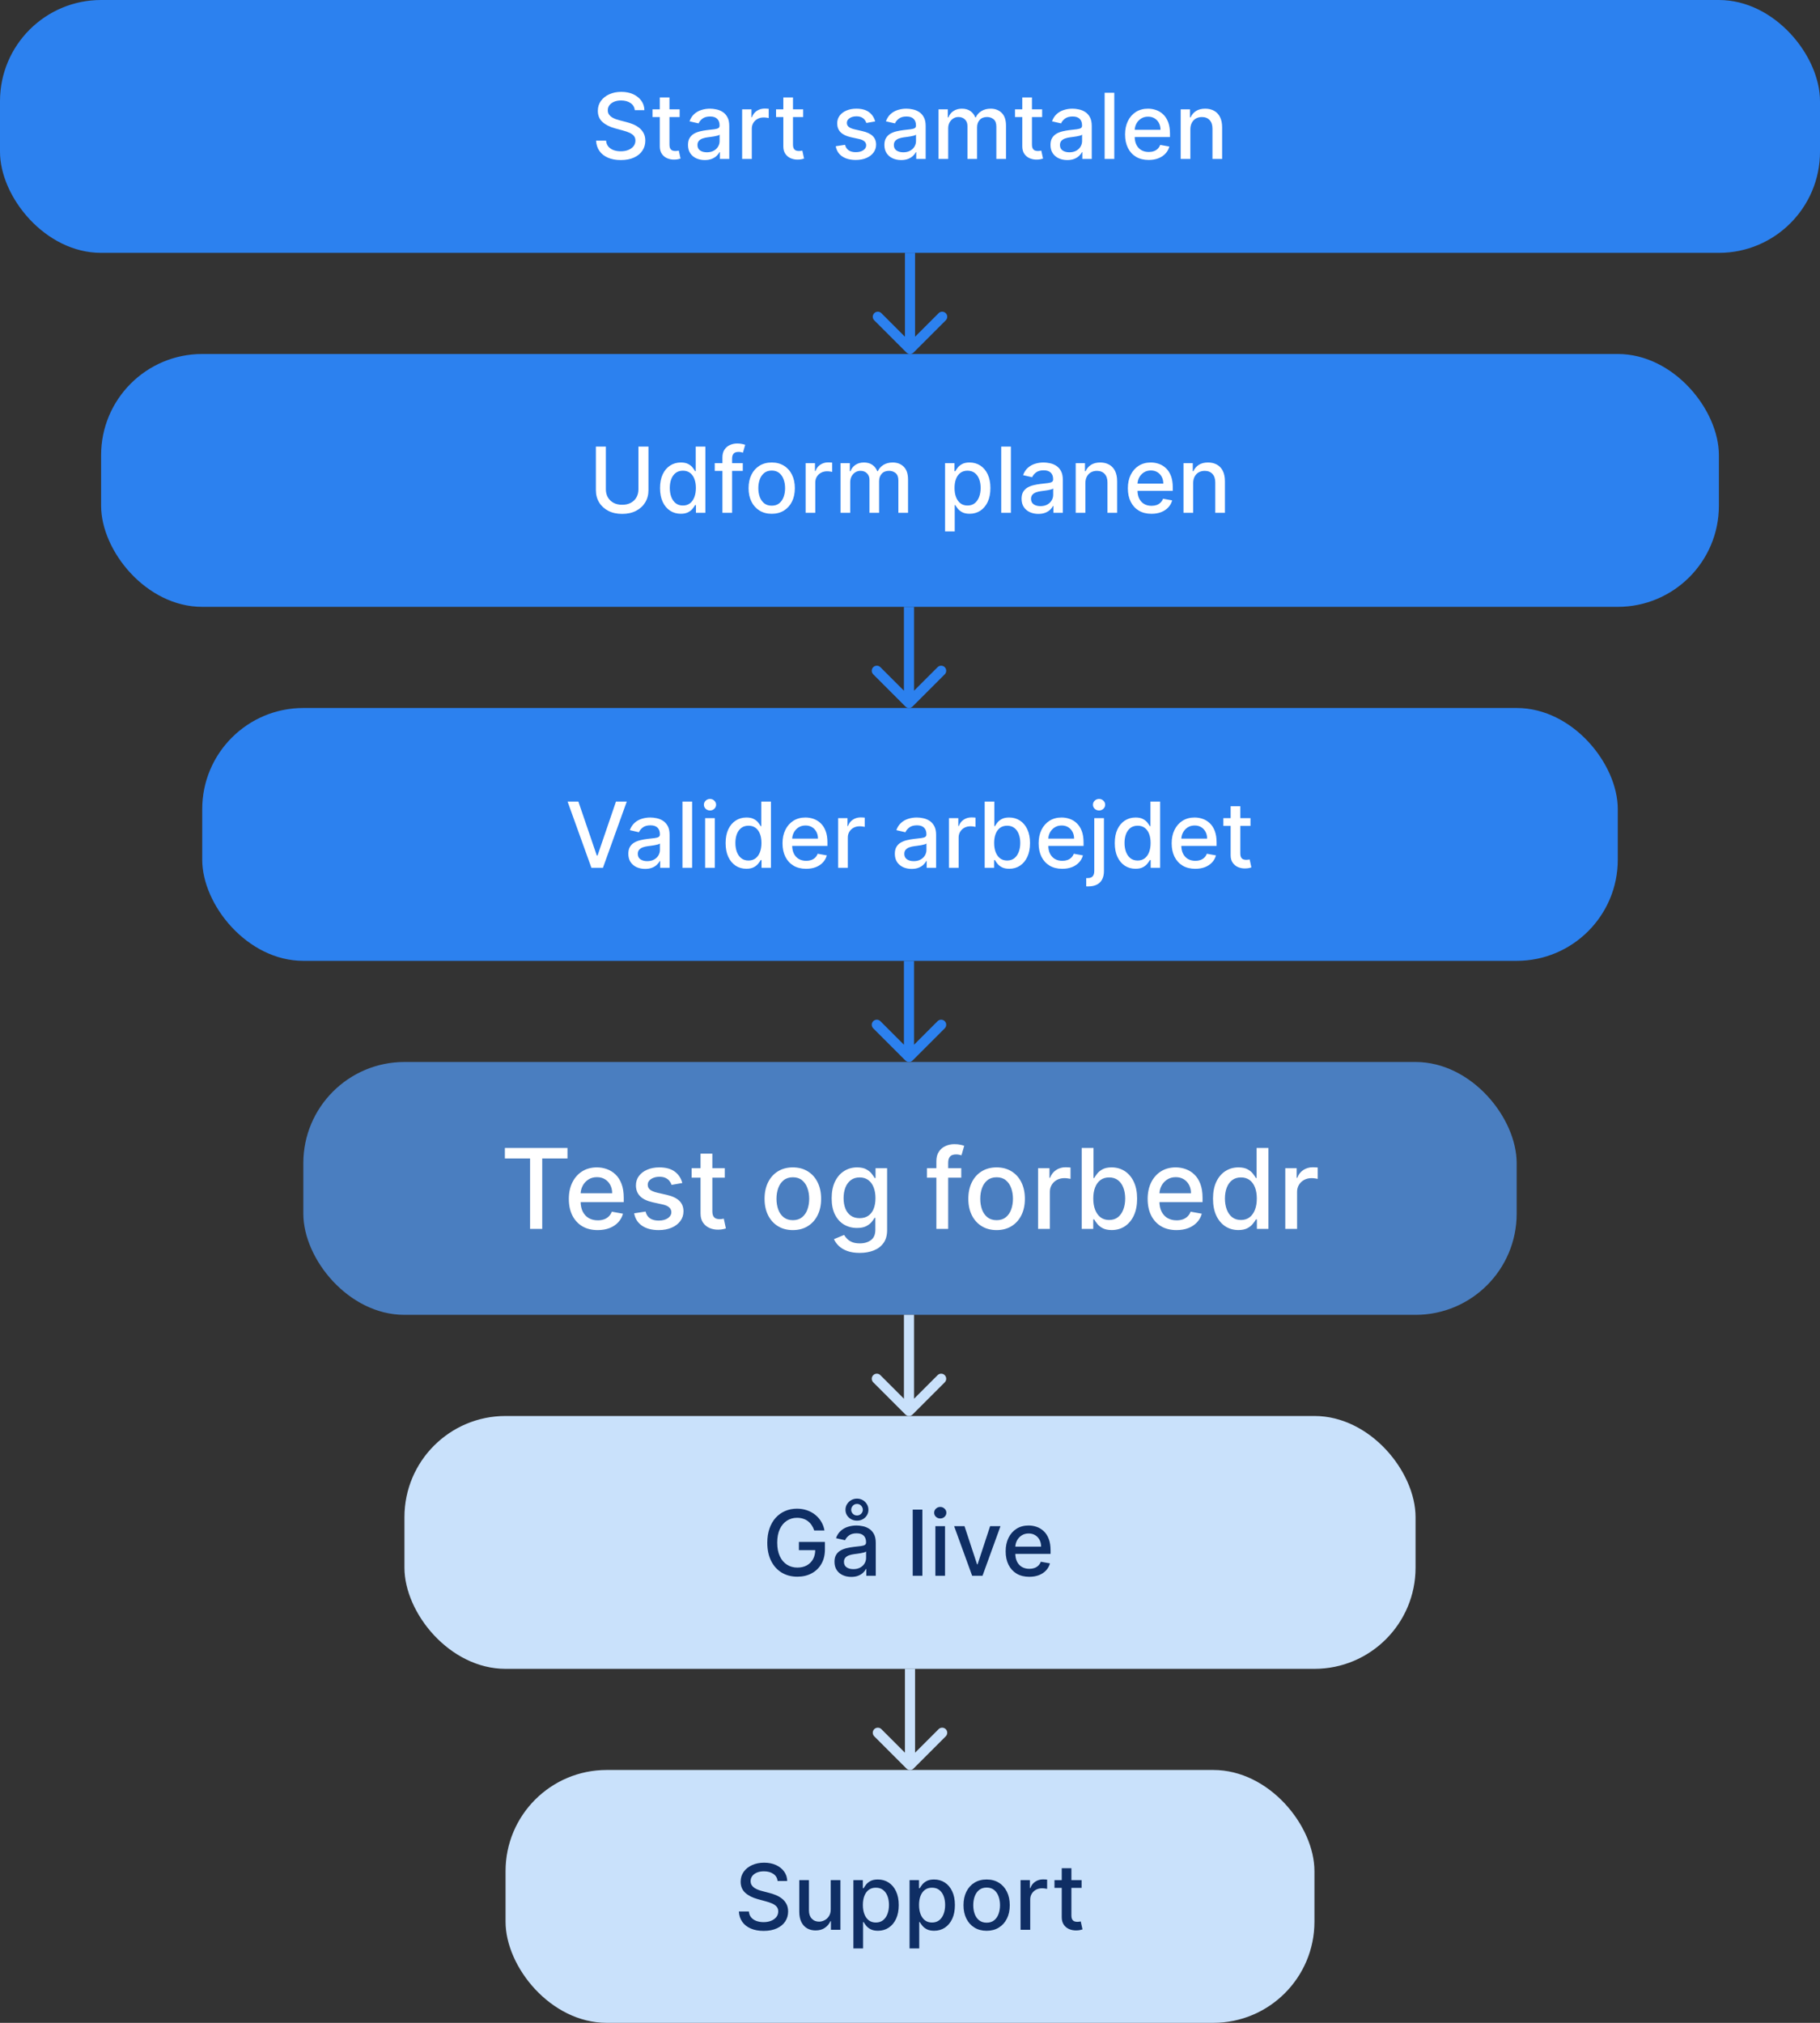
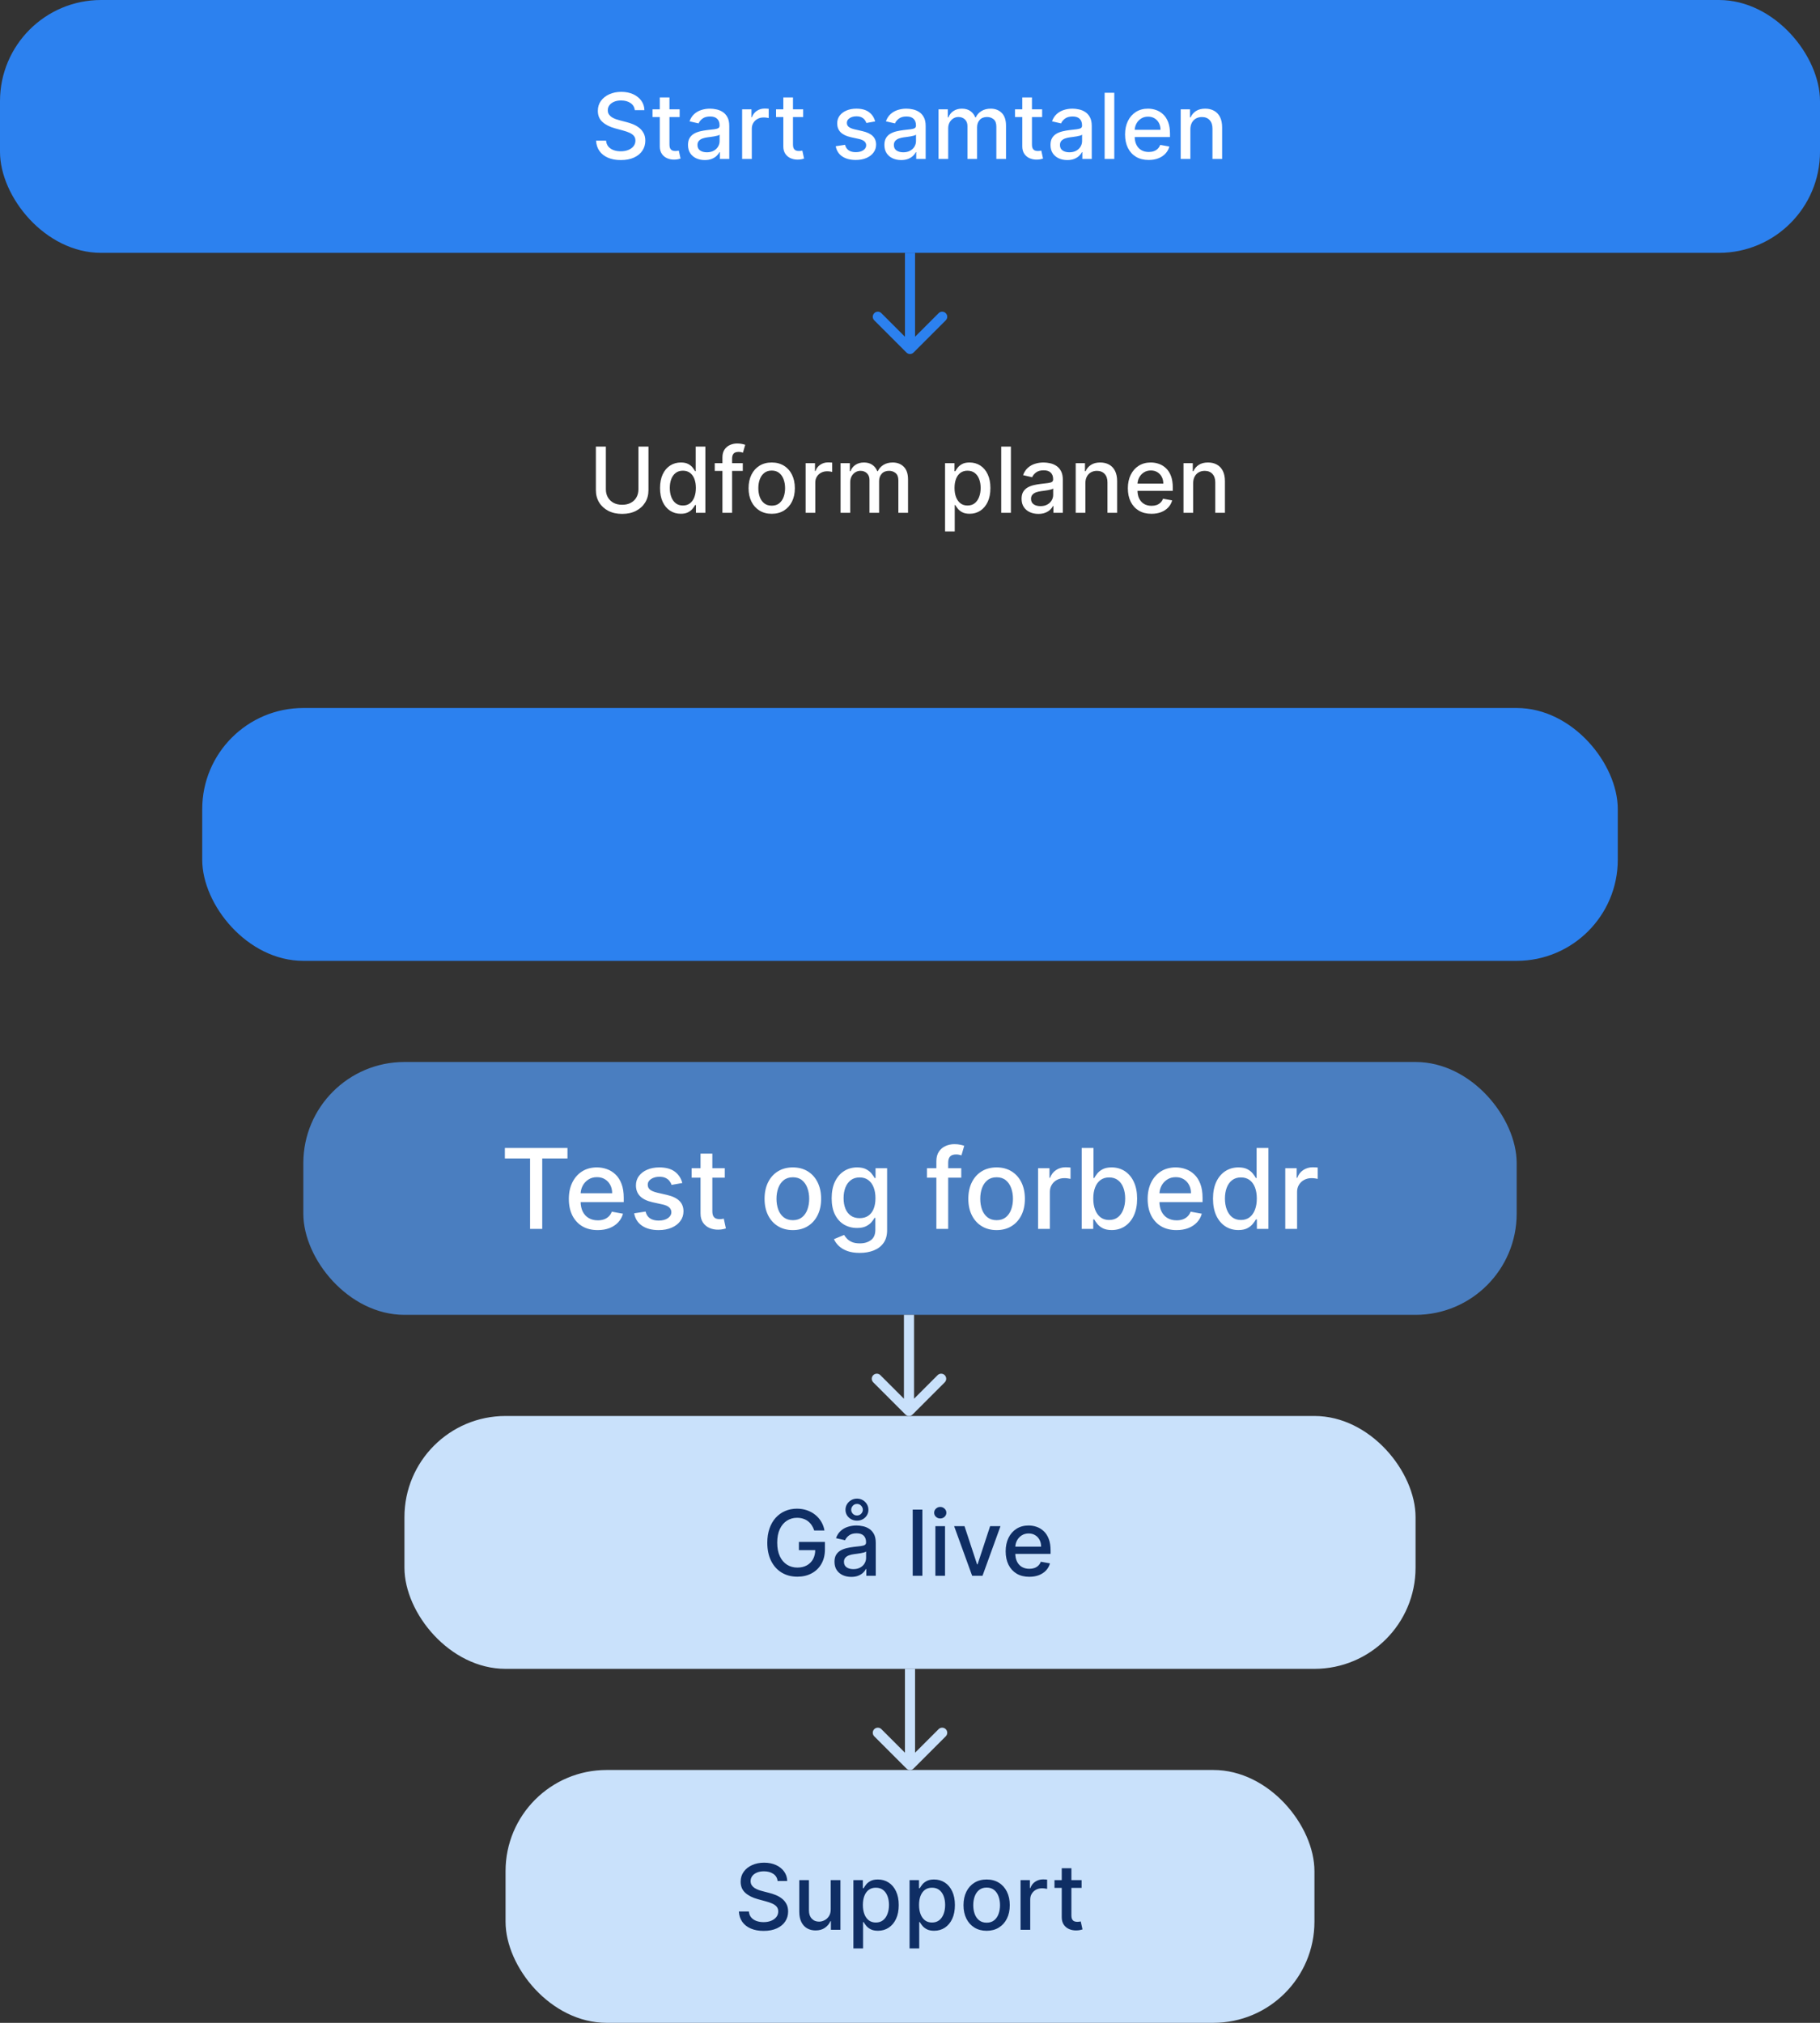
<svg xmlns="http://www.w3.org/2000/svg" width="1800" height="2000" viewBox="0 0 1800 2000" fill="none">
  <rect x="0" y="0" width="1800" height="2000" fill="#333333" stroke="none" />
  <rect width="1800" height="250" rx="100" fill="#2C81EF" />
  <path d="M627.803 108.907C627.462 105.881 626.055 103.538 623.584 101.876C621.112 100.193 618.001 99.351 614.251 99.351C611.567 99.351 609.244 99.777 607.284 100.629C605.324 101.46 603.8 102.611 602.714 104.081C601.648 105.53 601.116 107.181 601.116 109.035C601.116 110.59 601.478 111.933 602.202 113.062C602.948 114.191 603.918 115.139 605.111 115.906C606.325 116.652 607.625 117.281 609.01 117.792C610.395 118.282 611.727 118.687 613.005 119.006L619.397 120.668C621.485 121.18 623.626 121.872 625.821 122.746C628.016 123.619 630.05 124.77 631.925 126.198C633.8 127.625 635.313 129.394 636.464 131.503C637.636 133.612 638.222 136.137 638.222 139.078C638.222 142.785 637.263 146.077 635.345 148.953C633.449 151.83 630.69 154.099 627.068 155.761C623.467 157.423 619.109 158.254 613.996 158.254C609.095 158.254 604.855 157.476 601.276 155.921C597.696 154.365 594.894 152.16 592.87 149.305C590.846 146.428 589.727 143.019 589.514 139.078H599.422C599.614 141.443 600.381 143.413 601.723 144.99C603.087 146.546 604.823 147.707 606.933 148.474C609.063 149.22 611.396 149.592 613.932 149.592C616.723 149.592 619.205 149.156 621.379 148.282C623.573 147.387 625.299 146.151 626.556 144.575C627.813 142.977 628.442 141.112 628.442 138.982C628.442 137.043 627.888 135.455 626.78 134.22C625.693 132.984 624.212 131.961 622.337 131.151C620.484 130.342 618.385 129.628 616.041 129.01L608.307 126.901C603.065 125.473 598.911 123.374 595.842 120.604C592.796 117.835 591.272 114.17 591.272 109.61C591.272 105.839 592.295 102.547 594.34 99.734C596.386 96.922 599.156 94.738 602.65 93.183C606.144 91.606 610.086 90.818 614.475 90.818C618.907 90.818 622.817 91.595 626.205 93.151C629.614 94.706 632.298 96.847 634.259 99.575C636.219 102.281 637.242 105.391 637.327 108.907H627.803ZM672.171 108.076V115.747H645.357V108.076H672.171ZM652.548 96.315H662.104V142.753C662.104 144.607 662.381 146.002 662.935 146.94C663.489 147.856 664.203 148.484 665.076 148.825C665.971 149.145 666.941 149.305 667.985 149.305C668.752 149.305 669.423 149.252 669.998 149.145C670.573 149.038 671.021 148.953 671.34 148.889L673.066 156.783C672.512 156.997 671.724 157.21 670.701 157.423C669.679 157.657 668.4 157.785 666.866 157.806C664.352 157.849 662.008 157.401 659.835 156.464C657.661 155.526 655.904 154.078 654.561 152.117C653.219 150.157 652.548 147.696 652.548 144.734V96.315ZM697.028 158.254C693.918 158.254 691.105 157.678 688.591 156.528C686.077 155.356 684.085 153.662 682.614 151.446C681.166 149.23 680.441 146.514 680.441 143.296C680.441 140.526 680.974 138.247 682.039 136.457C683.104 134.667 684.543 133.25 686.354 132.206C688.165 131.162 690.189 130.374 692.426 129.841C694.663 129.308 696.943 128.903 699.266 128.627C702.206 128.286 704.592 128.009 706.425 127.796C708.257 127.561 709.589 127.188 710.42 126.677C711.251 126.166 711.666 125.335 711.666 124.184V123.96C711.666 121.169 710.878 119.006 709.301 117.472C707.746 115.938 705.423 115.171 702.334 115.171C699.117 115.171 696.581 115.885 694.727 117.313C692.895 118.719 691.627 120.285 690.924 122.011L681.943 119.965C683.009 116.982 684.564 114.575 686.609 112.742C688.676 110.889 691.052 109.546 693.737 108.715C696.421 107.863 699.244 107.437 702.206 107.437C704.166 107.437 706.244 107.671 708.438 108.14C710.654 108.587 712.721 109.418 714.639 110.633C716.577 111.847 718.165 113.584 719.401 115.842C720.636 118.08 721.254 120.988 721.254 124.568V157.167H711.922V150.455H711.538C710.921 151.691 709.994 152.906 708.758 154.099C707.522 155.292 705.935 156.283 703.996 157.071C702.057 157.859 699.734 158.254 697.028 158.254ZM699.106 150.583C701.748 150.583 704.006 150.061 705.881 149.017C707.778 147.973 709.216 146.609 710.196 144.926C711.198 143.222 711.698 141.4 711.698 139.461V133.133C711.357 133.474 710.697 133.793 709.717 134.092C708.758 134.369 707.661 134.614 706.425 134.827C705.189 135.019 703.985 135.2 702.813 135.37C701.641 135.519 700.661 135.647 699.873 135.754C698.019 135.988 696.325 136.382 694.791 136.936C693.278 137.49 692.064 138.289 691.148 139.333C690.253 140.356 689.805 141.72 689.805 143.424C689.805 145.789 690.679 147.579 692.426 148.793C694.173 149.987 696.4 150.583 699.106 150.583ZM733.982 157.167V108.076H743.219V115.874H743.73C744.625 113.232 746.202 111.155 748.46 109.642C750.74 108.108 753.318 107.341 756.195 107.341C756.791 107.341 757.495 107.362 758.304 107.405C759.135 107.448 759.785 107.501 760.254 107.565V116.705C759.87 116.599 759.188 116.482 758.208 116.354C757.228 116.205 756.248 116.13 755.268 116.13C753.009 116.13 750.996 116.609 749.228 117.568C747.48 118.506 746.095 119.816 745.073 121.499C744.05 123.161 743.539 125.058 743.539 127.188V157.167H733.982ZM794.339 108.076V115.747H767.525V108.076H794.339ZM774.716 96.315H784.272V142.753C784.272 144.607 784.549 146.002 785.103 146.94C785.657 147.856 786.371 148.484 787.244 148.825C788.139 149.145 789.109 149.305 790.153 149.305C790.92 149.305 791.591 149.252 792.166 149.145C792.741 149.038 793.189 148.953 793.508 148.889L795.234 156.783C794.68 156.997 793.892 157.21 792.869 157.423C791.846 157.657 790.568 157.785 789.034 157.806C786.52 157.849 784.176 157.401 782.003 156.464C779.829 155.526 778.072 154.078 776.729 152.117C775.387 150.157 774.716 147.696 774.716 144.734V96.315ZM865.515 120.061L856.854 121.595C856.491 120.487 855.916 119.433 855.128 118.431C854.361 117.43 853.317 116.609 851.996 115.97C850.675 115.331 849.023 115.011 847.042 115.011C844.336 115.011 842.077 115.619 840.266 116.833C838.455 118.026 837.55 119.571 837.55 121.467C837.55 123.108 838.157 124.429 839.371 125.43C840.586 126.432 842.546 127.252 845.252 127.891L853.05 129.681C857.567 130.725 860.934 132.334 863.15 134.507C865.366 136.68 866.474 139.504 866.474 142.977C866.474 145.917 865.621 148.538 863.917 150.839C862.234 153.119 859.879 154.908 856.854 156.208C853.849 157.508 850.366 158.158 846.403 158.158C840.905 158.158 836.42 156.986 832.947 154.642C829.474 152.277 827.344 148.921 826.555 144.575L835.792 143.168C836.367 145.576 837.55 147.398 839.339 148.634C841.129 149.848 843.462 150.455 846.339 150.455C849.471 150.455 851.974 149.805 853.849 148.506C855.724 147.185 856.662 145.576 856.662 143.68C856.662 142.146 856.087 140.857 854.936 139.813C853.807 138.769 852.07 137.98 849.726 137.448L841.417 135.626C836.836 134.582 833.448 132.92 831.253 130.64C829.08 128.36 827.993 125.473 827.993 121.979C827.993 119.081 828.803 116.546 830.422 114.372C832.042 112.199 834.279 110.505 837.134 109.291C839.989 108.055 843.26 107.437 846.946 107.437C852.251 107.437 856.427 108.587 859.474 110.889C862.521 113.168 864.535 116.226 865.515 120.061ZM891.267 158.254C888.156 158.254 885.343 157.678 882.829 156.528C880.315 155.356 878.323 153.662 876.853 151.446C875.404 149.23 874.679 146.514 874.679 143.296C874.679 140.526 875.212 138.247 876.277 136.457C877.343 134.667 878.781 133.25 880.592 132.206C882.403 131.162 884.427 130.374 886.664 129.841C888.902 129.308 891.182 128.903 893.504 128.627C896.444 128.286 898.831 128.009 900.663 127.796C902.495 127.561 903.827 127.188 904.658 126.677C905.489 126.166 905.905 125.335 905.905 124.184V123.96C905.905 121.169 905.116 119.006 903.539 117.472C901.984 115.938 899.662 115.171 896.572 115.171C893.355 115.171 890.819 115.885 888.966 117.313C887.133 118.719 885.865 120.285 885.162 122.011L876.182 119.965C877.247 116.982 878.802 114.575 880.848 112.742C882.914 110.889 885.29 109.546 887.975 108.715C890.66 107.863 893.483 107.437 896.444 107.437C898.405 107.437 900.482 107.671 902.677 108.14C904.892 108.587 906.959 109.418 908.877 110.633C910.816 111.847 912.403 113.584 913.639 115.842C914.875 118.08 915.493 120.988 915.493 124.568V157.167H906.16V150.455H905.777C905.159 151.691 904.232 152.906 902.996 154.099C901.76 155.292 900.173 156.283 898.234 157.071C896.295 157.859 893.973 158.254 891.267 158.254ZM893.344 150.583C895.986 150.583 898.245 150.061 900.12 149.017C902.016 147.973 903.454 146.609 904.434 144.926C905.436 143.222 905.936 141.4 905.936 139.461V133.133C905.596 133.474 904.935 133.793 903.955 134.092C902.996 134.369 901.899 134.614 900.663 134.827C899.427 135.019 898.223 135.2 897.052 135.37C895.88 135.519 894.9 135.647 894.111 135.754C892.258 135.988 890.564 136.382 889.03 136.936C887.517 137.49 886.302 138.289 885.386 139.333C884.491 140.356 884.044 141.72 884.044 143.424C884.044 145.789 884.917 147.579 886.664 148.793C888.412 149.987 890.638 150.583 893.344 150.583ZM928.221 157.167V108.076H937.393V116.066H938.001C939.023 113.36 940.696 111.251 943.018 109.738C945.341 108.204 948.121 107.437 951.36 107.437C954.641 107.437 957.39 108.204 959.606 109.738C961.843 111.272 963.494 113.381 964.56 116.066H965.071C966.243 113.445 968.107 111.357 970.664 109.802C973.221 108.225 976.268 107.437 979.805 107.437C984.258 107.437 987.891 108.832 990.703 111.624C993.537 114.415 994.954 118.623 994.954 124.248V157.167H985.398V125.143C985.398 121.819 984.492 119.411 982.681 117.92C980.87 116.428 978.707 115.683 976.193 115.683C973.082 115.683 970.664 116.641 968.938 118.559C967.212 120.455 966.349 122.895 966.349 125.878V157.167H956.825V124.536C956.825 121.872 955.994 119.731 954.332 118.112C952.67 116.492 950.508 115.683 947.844 115.683C946.033 115.683 944.361 116.162 942.827 117.121C941.314 118.058 940.089 119.369 939.151 121.052C938.235 122.735 937.777 124.685 937.777 126.901V157.167H928.221ZM1030.68 108.076V115.747H1003.86V108.076H1030.68ZM1011.05 96.315H1020.61V142.753C1020.61 144.607 1020.89 146.002 1021.44 146.94C1021.99 147.856 1022.71 148.484 1023.58 148.825C1024.48 149.145 1025.45 149.305 1026.49 149.305C1027.26 149.305 1027.93 149.252 1028.5 149.145C1029.08 149.038 1029.53 148.953 1029.85 148.889L1031.57 156.783C1031.02 156.997 1030.23 157.21 1029.21 157.423C1028.18 157.657 1026.91 157.785 1025.37 157.806C1022.86 157.849 1020.51 157.401 1018.34 156.464C1016.17 155.526 1014.41 154.078 1013.07 152.117C1011.72 150.157 1011.05 147.696 1011.05 144.734V96.315ZM1055.53 158.254C1052.42 158.254 1049.61 157.678 1047.1 156.528C1044.58 155.356 1042.59 153.662 1041.12 151.446C1039.67 149.23 1038.95 146.514 1038.95 143.296C1038.95 140.526 1039.48 138.247 1040.54 136.457C1041.61 134.667 1043.05 133.25 1044.86 132.206C1046.67 131.162 1048.69 130.374 1050.93 129.841C1053.17 129.308 1055.45 128.903 1057.77 128.627C1060.71 128.286 1063.1 128.009 1064.93 127.796C1066.76 127.561 1068.09 127.188 1068.93 126.677C1069.76 126.166 1070.17 125.335 1070.17 124.184V123.96C1070.17 121.169 1069.38 119.006 1067.81 117.472C1066.25 115.938 1063.93 115.171 1060.84 115.171C1057.62 115.171 1055.09 115.885 1053.23 117.313C1051.4 118.719 1050.13 120.285 1049.43 122.011L1040.45 119.965C1041.51 116.982 1043.07 114.575 1045.12 112.742C1047.18 110.889 1049.56 109.546 1052.24 108.715C1054.93 107.863 1057.75 107.437 1060.71 107.437C1062.67 107.437 1064.75 107.671 1066.94 108.14C1069.16 108.587 1071.23 109.418 1073.14 110.633C1075.08 111.847 1076.67 113.584 1077.91 115.842C1079.14 118.08 1079.76 120.988 1079.76 124.568V157.167H1070.43V150.455H1070.04C1069.43 151.691 1068.5 152.906 1067.26 154.099C1066.03 155.292 1064.44 156.283 1062.5 157.071C1060.56 157.859 1058.24 158.254 1055.53 158.254ZM1057.61 150.583C1060.25 150.583 1062.51 150.061 1064.39 149.017C1066.28 147.973 1067.72 146.609 1068.7 144.926C1069.7 143.222 1070.2 141.4 1070.2 139.461V133.133C1069.86 133.474 1069.2 133.793 1068.22 134.092C1067.26 134.369 1066.17 134.614 1064.93 134.827C1063.69 135.019 1062.49 135.2 1061.32 135.37C1060.15 135.519 1059.17 135.647 1058.38 135.754C1056.53 135.988 1054.83 136.382 1053.3 136.936C1051.78 137.49 1050.57 138.289 1049.65 139.333C1048.76 140.356 1048.31 141.72 1048.31 143.424C1048.31 145.789 1049.18 147.579 1050.93 148.793C1052.68 149.987 1054.91 150.583 1057.61 150.583ZM1102.04 91.712V157.167H1092.49V91.712H1102.04ZM1136.06 158.158C1131.22 158.158 1127.06 157.124 1123.56 155.058C1120.09 152.97 1117.4 150.04 1115.51 146.269C1113.63 142.476 1112.7 138.033 1112.7 132.941C1112.7 127.913 1113.63 123.481 1115.51 119.646C1117.4 115.81 1120.05 112.817 1123.43 110.665C1126.84 108.513 1130.83 107.437 1135.39 107.437C1138.16 107.437 1140.84 107.895 1143.44 108.811C1146.04 109.727 1148.37 111.166 1150.44 113.126C1152.51 115.086 1154.14 117.632 1155.33 120.764C1156.52 123.875 1157.12 127.657 1157.12 132.11V135.498H1118.1V128.339H1147.76C1147.76 125.825 1147.24 123.598 1146.22 121.659C1145.2 119.699 1143.76 118.154 1141.91 117.025C1140.07 115.896 1137.92 115.331 1135.45 115.331C1132.77 115.331 1130.42 115.992 1128.42 117.313C1126.44 118.612 1124.9 120.317 1123.82 122.426C1122.75 124.514 1122.22 126.783 1122.22 129.234V134.827C1122.22 138.108 1122.79 140.899 1123.95 143.2C1125.12 145.502 1126.75 147.259 1128.84 148.474C1130.92 149.667 1133.36 150.264 1136.15 150.264C1137.97 150.264 1139.62 150.008 1141.11 149.497C1142.6 148.964 1143.89 148.176 1144.98 147.131C1146.06 146.087 1146.89 144.798 1147.47 143.264L1156.51 144.894C1155.79 147.558 1154.49 149.891 1152.61 151.894C1150.76 153.875 1148.43 155.42 1145.61 156.528C1142.82 157.614 1139.64 158.158 1136.06 158.158ZM1177.28 128.019V157.167H1167.72V108.076H1176.9V116.066H1177.5C1178.63 113.467 1180.4 111.379 1182.81 109.802C1185.24 108.225 1188.29 107.437 1191.98 107.437C1195.33 107.437 1198.26 108.14 1200.77 109.546C1203.28 110.931 1205.23 112.998 1206.62 115.747C1208 118.495 1208.7 121.894 1208.7 125.942V157.167H1199.14V127.092C1199.14 123.534 1198.21 120.754 1196.36 118.751C1194.51 116.727 1191.96 115.715 1188.72 115.715C1186.5 115.715 1184.53 116.194 1182.81 117.153C1181.1 118.112 1179.75 119.518 1178.75 121.372C1177.77 123.204 1177.28 125.42 1177.28 128.019Z" fill="white" />
  <rect x="200" y="700" width="1400" height="250" rx="100" fill="#2C81EF" />
-   <path d="M572.028 792.545L590.245 845.855H590.981L609.198 792.545H619.873L596.318 858H584.908L561.353 792.545H572.028ZM638.01 859.087C634.899 859.087 632.087 858.511 629.573 857.361C627.058 856.189 625.066 854.495 623.596 852.279C622.147 850.063 621.423 847.347 621.423 844.129C621.423 841.359 621.955 839.08 623.021 837.29C624.086 835.5 625.524 834.083 627.335 833.039C629.146 831.995 631.171 831.207 633.408 830.674C635.645 830.141 637.925 829.737 640.247 829.46C643.188 829.119 645.574 828.842 647.406 828.629C649.239 828.394 650.57 828.021 651.401 827.51C652.232 826.999 652.648 826.168 652.648 825.017V824.793C652.648 822.002 651.859 819.839 650.283 818.305C648.727 816.771 646.405 816.004 643.315 816.004C640.098 816.004 637.563 816.718 635.709 818.146C633.877 819.552 632.609 821.118 631.906 822.844L622.925 820.798C623.99 817.815 625.546 815.408 627.591 813.575C629.658 811.722 632.033 810.379 634.718 809.548C637.403 808.696 640.226 808.27 643.188 808.27C645.148 808.27 647.225 808.504 649.42 808.973C651.636 809.42 653.703 810.251 655.62 811.466C657.559 812.68 659.146 814.417 660.382 816.675C661.618 818.913 662.236 821.821 662.236 825.401V858H652.903V851.288H652.52C651.902 852.524 650.975 853.739 649.739 854.932C648.504 856.125 646.916 857.116 644.977 857.904C643.038 858.692 640.716 859.087 638.01 859.087ZM640.087 851.416C642.729 851.416 644.988 850.894 646.863 849.85C648.759 848.806 650.198 847.442 651.178 845.759C652.179 844.055 652.68 842.233 652.68 840.294V833.966C652.339 834.307 651.678 834.626 650.698 834.925C649.739 835.202 648.642 835.447 647.406 835.66C646.171 835.852 644.967 836.033 643.795 836.203C642.623 836.352 641.643 836.48 640.854 836.587C639.001 836.821 637.307 837.215 635.773 837.769C634.26 838.323 633.046 839.122 632.129 840.166C631.234 841.189 630.787 842.553 630.787 844.257C630.787 846.622 631.661 848.412 633.408 849.626C635.155 850.82 637.381 851.416 640.087 851.416ZM684.52 792.545V858H674.964V792.545H684.52ZM697.376 858V808.909H706.932V858H697.376ZM702.202 801.335C700.54 801.335 699.113 800.781 697.919 799.673C696.748 798.543 696.162 797.201 696.162 795.646C696.162 794.069 696.748 792.727 697.919 791.619C699.113 790.489 700.54 789.925 702.202 789.925C703.864 789.925 705.281 790.489 706.453 791.619C707.646 792.727 708.243 794.069 708.243 795.646C708.243 797.201 707.646 798.543 706.453 799.673C705.281 800.781 703.864 801.335 702.202 801.335ZM738.165 858.959C734.202 858.959 730.665 857.947 727.555 855.923C724.465 853.877 722.036 850.969 720.268 847.197C718.521 843.405 717.647 838.856 717.647 833.55C717.647 828.245 718.531 823.707 720.3 819.935C722.089 816.164 724.54 813.277 727.65 811.274C730.761 809.271 734.288 808.27 738.229 808.27C741.276 808.27 743.726 808.781 745.58 809.804C747.455 810.805 748.904 811.977 749.927 813.32C750.971 814.662 751.78 815.844 752.356 816.867H752.931V792.545H762.487V858H753.155V850.362H752.356C751.78 851.406 750.949 852.599 749.863 853.941C748.797 855.283 747.327 856.455 745.452 857.457C743.577 858.458 741.148 858.959 738.165 858.959ZM740.275 850.809C743.023 850.809 745.346 850.085 747.242 848.636C749.16 847.165 750.609 845.131 751.589 842.531C752.59 839.932 753.091 836.906 753.091 833.455C753.091 830.045 752.601 827.062 751.621 824.506C750.641 821.949 749.202 819.957 747.306 818.529C745.41 817.102 743.066 816.388 740.275 816.388C737.398 816.388 735.001 817.134 733.084 818.625C731.166 820.116 729.717 822.151 728.737 824.729C727.778 827.308 727.299 830.216 727.299 833.455C727.299 836.736 727.789 839.687 728.769 842.308C729.749 844.928 731.198 847.006 733.116 848.54C735.055 850.053 737.441 850.809 740.275 850.809ZM797.284 858.991C792.447 858.991 788.282 857.957 784.787 855.891C781.314 853.803 778.63 850.873 776.733 847.102C774.858 843.309 773.921 838.866 773.921 833.774C773.921 828.746 774.858 824.314 776.733 820.479C778.63 816.643 781.272 813.65 784.66 811.498C788.069 809.346 792.053 808.27 796.613 808.27C799.383 808.27 802.067 808.728 804.667 809.644C807.266 810.56 809.599 811.999 811.666 813.959C813.733 815.919 815.363 818.465 816.556 821.597C817.749 824.708 818.346 828.49 818.346 832.943V836.331H779.322V829.172H808.981C808.981 826.658 808.47 824.431 807.447 822.492C806.424 820.532 804.986 818.987 803.133 817.858C801.3 816.729 799.148 816.164 796.677 816.164C793.992 816.164 791.648 816.825 789.645 818.146C787.664 819.445 786.13 821.15 785.043 823.259C783.978 825.347 783.445 827.616 783.445 830.067V835.66C783.445 838.941 784.02 841.732 785.171 844.033C786.343 846.335 787.973 848.092 790.061 849.307C792.149 850.5 794.589 851.097 797.38 851.097C799.191 851.097 800.842 850.841 802.334 850.33C803.825 849.797 805.114 849.009 806.201 847.964C807.287 846.92 808.118 845.631 808.694 844.097L817.738 845.727C817.014 848.391 815.714 850.724 813.839 852.727C811.986 854.708 809.652 856.253 806.84 857.361C804.049 858.447 800.863 858.991 797.284 858.991ZM828.948 858V808.909H838.185V816.707H838.696C839.591 814.065 841.168 811.988 843.426 810.475C845.706 808.941 848.284 808.174 851.161 808.174C851.757 808.174 852.46 808.195 853.27 808.238C854.101 808.281 854.751 808.334 855.22 808.398V817.538C854.836 817.432 854.154 817.315 853.174 817.187C852.194 817.038 851.214 816.963 850.234 816.963C847.975 816.963 845.962 817.442 844.193 818.401C842.446 819.339 841.061 820.649 840.039 822.332C839.016 823.994 838.505 825.891 838.505 828.021V858H828.948ZM901.594 859.087C898.483 859.087 895.671 858.511 893.157 857.361C890.642 856.189 888.65 854.495 887.18 852.279C885.731 850.063 885.007 847.347 885.007 844.129C885.007 841.359 885.539 839.08 886.605 837.29C887.67 835.5 889.108 834.083 890.919 833.039C892.73 831.995 894.755 831.207 896.992 830.674C899.229 830.141 901.509 829.737 903.831 829.46C906.772 829.119 909.158 828.842 910.99 828.629C912.823 828.394 914.154 828.021 914.985 827.51C915.816 826.999 916.232 826.168 916.232 825.017V824.793C916.232 822.002 915.443 819.839 913.867 818.305C912.311 816.771 909.989 816.004 906.899 816.004C903.682 816.004 901.147 816.718 899.293 818.146C897.46 819.552 896.193 821.118 895.49 822.844L886.509 820.798C887.574 817.815 889.13 815.408 891.175 813.575C893.242 811.722 895.617 810.379 898.302 809.548C900.987 808.696 903.81 808.27 906.772 808.27C908.732 808.27 910.809 808.504 913.004 808.973C915.22 809.42 917.286 810.251 919.204 811.466C921.143 812.68 922.73 814.417 923.966 816.675C925.202 818.913 925.82 821.821 925.82 825.401V858H916.487V851.288H916.104C915.486 852.524 914.559 853.739 913.323 854.932C912.088 856.125 910.5 857.116 908.561 857.904C906.622 858.692 904.3 859.087 901.594 859.087ZM903.671 851.416C906.313 851.416 908.572 850.894 910.447 849.85C912.343 848.806 913.782 847.442 914.762 845.759C915.763 844.055 916.264 842.233 916.264 840.294V833.966C915.923 834.307 915.262 834.626 914.282 834.925C913.323 835.202 912.226 835.447 910.99 835.66C909.755 835.852 908.551 836.033 907.379 836.203C906.207 836.352 905.227 836.48 904.438 836.587C902.585 836.821 900.891 837.215 899.357 837.769C897.844 838.323 896.63 839.122 895.713 840.166C894.818 841.189 894.371 842.553 894.371 844.257C894.371 846.622 895.245 848.412 896.992 849.626C898.739 850.82 900.965 851.416 903.671 851.416ZM938.548 858V808.909H947.785V816.707H948.296C949.191 814.065 950.767 811.988 953.026 810.475C955.306 808.941 957.884 808.174 960.76 808.174C961.357 808.174 962.06 808.195 962.87 808.238C963.701 808.281 964.351 808.334 964.819 808.398V817.538C964.436 817.432 963.754 817.315 962.774 817.187C961.794 817.038 960.814 816.963 959.834 816.963C957.575 816.963 955.562 817.442 953.793 818.401C952.046 819.339 950.661 820.649 949.638 822.332C948.616 823.994 948.104 825.891 948.104 828.021V858H938.548ZM973.856 858V792.545H983.412V816.867H983.987C984.541 815.844 985.34 814.662 986.385 813.32C987.429 811.977 988.877 810.805 990.731 809.804C992.585 808.781 995.035 808.27 998.082 808.27C1002.05 808.27 1005.58 809.271 1008.69 811.274C1011.8 813.277 1014.24 816.164 1016.01 819.935C1017.8 823.707 1018.7 828.245 1018.7 833.55C1018.7 838.856 1017.81 843.405 1016.04 847.197C1014.28 850.969 1011.85 853.877 1008.76 855.923C1005.67 857.947 1002.14 858.959 998.178 858.959C995.195 858.959 992.755 858.458 990.859 857.457C988.984 856.455 987.514 855.283 986.448 853.941C985.383 852.599 984.563 851.406 983.987 850.362H983.188V858H973.856ZM983.22 833.455C983.22 836.906 983.721 839.932 984.723 842.531C985.724 845.131 987.173 847.165 989.069 848.636C990.965 850.085 993.288 850.809 996.036 850.809C998.892 850.809 1001.28 850.053 1003.2 848.54C1005.11 847.006 1006.56 844.928 1007.54 842.308C1008.54 839.687 1009.04 836.736 1009.04 833.455C1009.04 830.216 1008.55 827.308 1007.57 824.729C1006.62 822.151 1005.17 820.116 1003.23 818.625C1001.31 817.134 998.913 816.388 996.036 816.388C993.267 816.388 990.923 817.102 989.005 818.529C987.109 819.957 985.671 821.949 984.691 824.506C983.71 827.062 983.22 830.045 983.22 833.455ZM1050.58 858.991C1045.75 858.991 1041.58 857.957 1038.09 855.891C1034.62 853.803 1031.93 850.873 1030.03 847.102C1028.16 843.309 1027.22 838.866 1027.22 833.774C1027.22 828.746 1028.16 824.314 1030.03 820.479C1031.93 816.643 1034.57 813.65 1037.96 811.498C1041.37 809.346 1045.35 808.27 1049.91 808.27C1052.68 808.27 1055.37 808.728 1057.97 809.644C1060.57 810.56 1062.9 811.999 1064.97 813.959C1067.03 815.919 1068.66 818.465 1069.86 821.597C1071.05 824.708 1071.65 828.49 1071.65 832.943V836.331H1032.62V829.172H1062.28C1062.28 826.658 1061.77 824.431 1060.75 822.492C1059.73 820.532 1058.29 818.987 1056.43 817.858C1054.6 816.729 1052.45 816.164 1049.98 816.164C1047.29 816.164 1044.95 816.825 1042.95 818.146C1040.96 819.445 1039.43 821.15 1038.34 823.259C1037.28 825.347 1036.75 827.616 1036.75 830.067V835.66C1036.75 838.941 1037.32 841.732 1038.47 844.033C1039.64 846.335 1041.27 848.092 1043.36 849.307C1045.45 850.5 1047.89 851.097 1050.68 851.097C1052.49 851.097 1054.14 850.841 1055.63 850.33C1057.13 849.797 1058.41 849.009 1059.5 847.964C1060.59 846.92 1061.42 845.631 1061.99 844.097L1071.04 845.727C1070.31 848.391 1069.02 850.724 1067.14 852.727C1065.29 854.708 1062.95 856.253 1060.14 857.361C1057.35 858.447 1054.16 858.991 1050.58 858.991ZM1082.25 808.909H1091.81V861.196C1091.81 864.477 1091.21 867.247 1090.02 869.506C1088.84 871.764 1087.1 873.479 1084.77 874.651C1082.47 875.823 1079.63 876.409 1076.24 876.409C1075.9 876.409 1075.58 876.409 1075.28 876.409C1074.96 876.409 1074.63 876.398 1074.29 876.377V868.163C1074.59 868.163 1074.86 868.163 1075.09 868.163C1075.3 868.163 1075.55 868.163 1075.83 868.163C1078.08 868.163 1079.71 867.556 1080.72 866.342C1081.74 865.148 1082.25 863.412 1082.25 861.132V808.909ZM1086.98 801.335C1085.32 801.335 1083.89 800.781 1082.7 799.673C1081.52 798.543 1080.94 797.201 1080.94 795.646C1080.94 794.069 1081.52 792.727 1082.7 791.619C1083.89 790.489 1085.32 789.925 1086.98 789.925C1088.64 789.925 1090.06 790.489 1091.23 791.619C1092.42 792.727 1093.02 794.069 1093.02 795.646C1093.02 797.201 1092.42 798.543 1091.23 799.673C1090.06 800.781 1088.64 801.335 1086.98 801.335ZM1123.04 858.959C1119.08 858.959 1115.54 857.947 1112.43 855.923C1109.34 853.877 1106.91 850.969 1105.14 847.197C1103.39 843.405 1102.52 838.856 1102.52 833.55C1102.52 828.245 1103.4 823.707 1105.17 819.935C1106.96 816.164 1109.41 813.277 1112.52 811.274C1115.63 809.271 1119.16 808.27 1123.1 808.27C1126.15 808.27 1128.6 808.781 1130.45 809.804C1132.33 810.805 1133.78 811.977 1134.8 813.32C1135.84 814.662 1136.65 815.844 1137.23 816.867H1137.8V792.545H1147.36V858H1138.03V850.362H1137.23C1136.65 851.406 1135.82 852.599 1134.74 853.941C1133.67 855.283 1132.2 856.455 1130.33 857.457C1128.45 858.458 1126.02 858.959 1123.04 858.959ZM1125.15 850.809C1127.9 850.809 1130.22 850.085 1132.12 848.636C1134.03 847.165 1135.48 845.131 1136.46 842.531C1137.46 839.932 1137.96 836.906 1137.96 833.455C1137.96 830.045 1137.47 827.062 1136.49 824.506C1135.51 821.949 1134.08 819.957 1132.18 818.529C1130.28 817.102 1127.94 816.388 1125.15 816.388C1122.27 816.388 1119.87 817.134 1117.96 818.625C1116.04 820.116 1114.59 822.151 1113.61 824.729C1112.65 827.308 1112.17 830.216 1112.17 833.455C1112.17 836.736 1112.66 839.687 1113.64 842.308C1114.62 844.928 1116.07 847.006 1117.99 848.54C1119.93 850.053 1122.31 850.809 1125.15 850.809ZM1182.16 858.991C1177.32 858.991 1173.15 857.957 1169.66 855.891C1166.19 853.803 1163.5 850.873 1161.61 847.102C1159.73 843.309 1158.79 838.866 1158.79 833.774C1158.79 828.746 1159.73 824.314 1161.61 820.479C1163.5 816.643 1166.14 813.65 1169.53 811.498C1172.94 809.346 1176.93 808.27 1181.49 808.27C1184.26 808.27 1186.94 808.728 1189.54 809.644C1192.14 810.56 1194.47 811.999 1196.54 813.959C1198.61 815.919 1200.24 818.465 1201.43 821.597C1202.62 824.708 1203.22 828.49 1203.22 832.943V836.331H1164.2V829.172H1193.85C1193.85 826.658 1193.34 824.431 1192.32 822.492C1191.3 820.532 1189.86 818.987 1188.01 817.858C1186.17 816.729 1184.02 816.164 1181.55 816.164C1178.86 816.164 1176.52 816.825 1174.52 818.146C1172.54 819.445 1171 821.15 1169.92 823.259C1168.85 825.347 1168.32 827.616 1168.32 830.067V835.66C1168.32 838.941 1168.89 841.732 1170.04 844.033C1171.22 846.335 1172.85 848.092 1174.93 849.307C1177.02 850.5 1179.46 851.097 1182.25 851.097C1184.06 851.097 1185.72 850.841 1187.21 850.33C1188.7 849.797 1189.99 849.009 1191.07 847.964C1192.16 846.92 1192.99 845.631 1193.57 844.097L1202.61 845.727C1201.89 848.391 1200.59 850.724 1198.71 852.727C1196.86 854.708 1194.53 856.253 1191.71 857.361C1188.92 858.447 1185.74 858.991 1182.16 858.991ZM1236.74 808.909V816.58H1209.92V808.909H1236.74ZM1217.11 797.148H1226.67V843.586C1226.67 845.44 1226.95 846.835 1227.5 847.773C1228.05 848.689 1228.77 849.317 1229.64 849.658C1230.54 849.978 1231.51 850.138 1232.55 850.138C1233.32 850.138 1233.99 850.085 1234.56 849.978C1235.14 849.871 1235.59 849.786 1235.91 849.722L1237.63 857.616C1237.08 857.83 1236.29 858.043 1235.27 858.256C1234.24 858.49 1232.97 858.618 1231.43 858.639C1228.92 858.682 1226.57 858.234 1224.4 857.297C1222.23 856.359 1220.47 854.911 1219.13 852.95C1217.78 850.99 1217.11 848.529 1217.11 845.567V797.148Z" fill="white" />
  <rect x="400" y="1400" width="1000" height="250" rx="100" fill="#C9E1FB" />
  <path d="M805.276 1513.22C804.658 1511.28 803.827 1509.55 802.783 1508.01C801.76 1506.46 800.535 1505.14 799.108 1504.05C797.68 1502.94 796.05 1502.1 794.218 1501.53C792.407 1500.95 790.415 1500.66 788.241 1500.66C784.555 1500.66 781.231 1501.61 778.27 1503.51C775.308 1505.4 772.964 1508.18 771.238 1511.85C769.534 1515.49 768.682 1519.96 768.682 1525.24C768.682 1530.55 769.544 1535.03 771.27 1538.7C772.996 1542.36 775.361 1545.14 778.366 1547.04C781.37 1548.93 784.79 1549.88 788.625 1549.88C792.183 1549.88 795.283 1549.16 797.925 1547.71C800.589 1546.26 802.645 1544.21 804.093 1541.57C805.564 1538.91 806.299 1535.78 806.299 1532.18L808.856 1532.66H790.127V1524.51H815.855V1531.95C815.855 1537.45 814.683 1542.22 812.339 1546.27C810.017 1550.3 806.799 1553.41 802.687 1555.6C798.596 1557.8 793.909 1558.89 788.625 1558.89C782.701 1558.89 777.503 1557.53 773.028 1554.8C768.575 1552.08 765.102 1548.21 762.609 1543.2C760.116 1538.17 758.87 1532.21 758.87 1525.3C758.87 1520.08 759.594 1515.4 761.043 1511.24C762.492 1507.09 764.527 1503.56 767.147 1500.66C769.79 1497.74 772.89 1495.52 776.448 1493.98C780.027 1492.43 783.937 1491.65 788.177 1491.65C791.714 1491.65 795.006 1492.17 798.053 1493.22C801.121 1494.26 803.848 1495.74 806.235 1497.66C808.642 1499.58 810.635 1501.86 812.211 1504.5C813.788 1507.12 814.853 1510.03 815.407 1513.22H805.276ZM841.91 1559.09C838.8 1559.09 835.987 1558.51 833.473 1557.36C830.959 1556.19 828.967 1554.5 827.496 1552.28C826.047 1550.06 825.323 1547.35 825.323 1544.13C825.323 1541.36 825.856 1539.08 826.921 1537.29C827.986 1535.5 829.425 1534.08 831.236 1533.04C833.047 1532 835.071 1531.21 837.308 1530.67C839.545 1530.14 841.825 1529.74 844.148 1529.46C847.088 1529.12 849.474 1528.84 851.307 1528.63C853.139 1528.39 854.471 1528.02 855.302 1527.51C856.133 1527 856.548 1526.17 856.548 1525.02V1524.79C856.548 1522 855.76 1519.84 854.183 1518.31C852.628 1516.77 850.305 1516 847.216 1516C843.998 1516 841.463 1516.72 839.609 1518.15C837.777 1519.55 836.509 1521.12 835.806 1522.84L826.825 1520.8C827.891 1517.82 829.446 1515.41 831.491 1513.58C833.558 1511.72 835.934 1510.38 838.619 1509.55C841.303 1508.7 844.126 1508.27 847.088 1508.27C849.048 1508.27 851.126 1508.5 853.32 1508.97C855.536 1509.42 857.603 1510.25 859.521 1511.47C861.459 1512.68 863.047 1514.42 864.283 1516.68C865.518 1518.91 866.136 1521.82 866.136 1525.4V1558H856.804V1551.29H856.42C855.802 1552.52 854.876 1553.74 853.64 1554.93C852.404 1556.12 850.817 1557.12 848.878 1557.9C846.939 1558.69 844.616 1559.09 841.91 1559.09ZM843.988 1551.42C846.63 1551.42 848.888 1550.89 850.763 1549.85C852.66 1548.81 854.098 1547.44 855.078 1545.76C856.079 1544.05 856.58 1542.23 856.58 1540.29V1533.97C856.239 1534.31 855.579 1534.63 854.599 1534.92C853.64 1535.2 852.543 1535.45 851.307 1535.66C850.071 1535.85 848.867 1536.03 847.695 1536.2C846.523 1536.35 845.543 1536.48 844.755 1536.59C842.901 1536.82 841.207 1537.22 839.673 1537.77C838.16 1538.32 836.946 1539.12 836.03 1540.17C835.135 1541.19 834.687 1542.55 834.687 1544.26C834.687 1546.62 835.561 1548.41 837.308 1549.63C839.055 1550.82 841.282 1551.42 843.988 1551.42ZM847.599 1503.48C845.469 1503.48 843.54 1503.01 841.815 1502.07C840.089 1501.11 838.714 1499.82 837.692 1498.2C836.69 1496.58 836.19 1494.76 836.19 1492.74C836.19 1490.73 836.69 1488.9 837.692 1487.24C838.714 1485.56 840.089 1484.21 841.815 1483.21C843.54 1482.21 845.469 1481.71 847.599 1481.71C849.709 1481.71 851.616 1482.21 853.32 1483.21C855.025 1484.21 856.378 1485.56 857.379 1487.24C858.381 1488.9 858.881 1490.73 858.881 1492.74C858.881 1494.76 858.381 1496.58 857.379 1498.2C856.378 1499.82 855.025 1501.11 853.32 1502.07C851.616 1503.01 849.709 1503.48 847.599 1503.48ZM847.599 1498.36C849.261 1498.34 850.636 1497.77 851.722 1496.64C852.809 1495.49 853.352 1494.19 853.352 1492.74C853.352 1491.25 852.809 1489.91 851.722 1488.74C850.636 1487.55 849.261 1486.95 847.599 1486.95C845.916 1486.95 844.531 1487.55 843.445 1488.74C842.379 1489.91 841.847 1491.25 841.847 1492.74C841.847 1494.19 842.379 1495.49 843.445 1496.64C844.531 1497.79 845.916 1498.36 847.599 1498.36ZM912.239 1492.55V1558H902.683V1492.55H912.239ZM925.095 1558V1508.91H934.651V1558H925.095ZM929.921 1501.33C928.259 1501.33 926.831 1500.78 925.638 1499.67C924.466 1498.54 923.88 1497.2 923.88 1495.65C923.88 1494.07 924.466 1492.73 925.638 1491.62C926.831 1490.49 928.259 1489.92 929.921 1489.92C931.583 1489.92 933 1490.49 934.172 1491.62C935.365 1492.73 935.961 1494.07 935.961 1495.65C935.961 1497.2 935.365 1498.54 934.172 1499.67C933 1500.78 931.583 1501.33 929.921 1501.33ZM989.503 1508.91L971.701 1558H961.474L943.64 1508.91H953.899L966.332 1546.69H966.843L979.244 1508.91H989.503ZM1017.97 1558.99C1013.13 1558.99 1008.97 1557.96 1005.47 1555.89C1002 1553.8 999.317 1550.87 997.421 1547.1C995.546 1543.31 994.608 1538.87 994.608 1533.77C994.608 1528.75 995.546 1524.31 997.421 1520.48C999.317 1516.64 1001.96 1513.65 1005.35 1511.5C1008.76 1509.35 1012.74 1508.27 1017.3 1508.27C1020.07 1508.27 1022.75 1508.73 1025.35 1509.64C1027.95 1510.56 1030.29 1512 1032.35 1513.96C1034.42 1515.92 1036.05 1518.47 1037.24 1521.6C1038.44 1524.71 1039.03 1528.49 1039.03 1532.94V1536.33H1000.01V1529.17H1029.67C1029.67 1526.66 1029.16 1524.43 1028.13 1522.49C1027.11 1520.53 1025.67 1518.99 1023.82 1517.86C1021.99 1516.73 1019.84 1516.16 1017.36 1516.16C1014.68 1516.16 1012.34 1516.82 1010.33 1518.15C1008.35 1519.45 1006.82 1521.15 1005.73 1523.26C1004.67 1525.35 1004.13 1527.62 1004.13 1530.07V1535.66C1004.13 1538.94 1004.71 1541.73 1005.86 1544.03C1007.03 1546.33 1008.66 1548.09 1010.75 1549.31C1012.84 1550.5 1015.28 1551.1 1018.07 1551.1C1019.88 1551.1 1021.53 1550.84 1023.02 1550.33C1024.51 1549.8 1025.8 1549.01 1026.89 1547.96C1027.97 1546.92 1028.81 1545.63 1029.38 1544.1L1038.43 1545.73C1037.7 1548.39 1036.4 1550.72 1034.53 1552.73C1032.67 1554.71 1030.34 1556.25 1027.53 1557.36C1024.74 1558.45 1021.55 1558.99 1017.97 1558.99Z" fill="#0F2E64" />
-   <rect x="100" y="350" width="1600" height="250" rx="100" fill="#2C81EF" />
  <path d="M631.426 441.545H641.334V484.596C641.334 489.177 640.258 493.236 638.106 496.773C635.954 500.288 632.928 503.058 629.029 505.082C625.13 507.085 620.56 508.087 615.318 508.087C610.098 508.087 605.538 507.085 601.639 505.082C597.74 503.058 594.715 500.288 592.563 496.773C590.411 493.236 589.335 489.177 589.335 484.596V441.545H599.21V483.797C599.21 486.759 599.86 489.39 601.16 491.691C602.481 493.992 604.345 495.803 606.753 497.124C609.161 498.424 612.016 499.074 615.318 499.074C618.642 499.074 621.508 498.424 623.916 497.124C626.345 495.803 628.198 493.992 629.477 491.691C630.776 489.39 631.426 486.759 631.426 483.797V441.545ZM673.302 507.959C669.339 507.959 665.802 506.947 662.691 504.923C659.602 502.877 657.173 499.969 655.404 496.197C653.657 492.405 652.784 487.856 652.784 482.55C652.784 477.245 653.668 472.707 655.436 468.935C657.226 465.164 659.676 462.277 662.787 460.274C665.898 458.271 669.424 457.27 673.366 457.27C676.413 457.27 678.863 457.781 680.717 458.804C682.592 459.805 684.041 460.977 685.063 462.32C686.108 463.662 686.917 464.844 687.492 465.867H688.068V441.545H697.624V507H688.291V499.362H687.492C686.917 500.406 686.086 501.599 685 502.941C683.934 504.283 682.464 505.455 680.589 506.457C678.714 507.458 676.285 507.959 673.302 507.959ZM675.411 499.809C678.16 499.809 680.483 499.085 682.379 497.636C684.296 496.165 685.745 494.131 686.725 491.531C687.727 488.932 688.228 485.906 688.228 482.455C688.228 479.045 687.737 476.062 686.757 473.506C685.777 470.949 684.339 468.957 682.443 467.529C680.546 466.102 678.203 465.388 675.411 465.388C672.535 465.388 670.138 466.134 668.22 467.625C666.303 469.116 664.854 471.151 663.874 473.729C662.915 476.308 662.436 479.216 662.436 482.455C662.436 485.736 662.926 488.687 663.906 491.308C664.886 493.928 666.335 496.006 668.252 497.54C670.191 499.053 672.578 499.809 675.411 499.809ZM734.626 457.909V465.58H706.884V457.909H734.626ZM714.491 507V452.22C714.491 449.152 715.162 446.606 716.504 444.582C717.847 442.536 719.626 441.013 721.842 440.011C724.058 438.989 726.465 438.477 729.065 438.477C730.982 438.477 732.623 438.637 733.987 438.957C735.35 439.255 736.362 439.532 737.023 439.788L734.786 447.522C734.338 447.394 733.763 447.245 733.06 447.075C732.357 446.883 731.504 446.787 730.503 446.787C728.18 446.787 726.519 447.362 725.517 448.513C724.537 449.663 724.047 451.325 724.047 453.499V507H714.491ZM763.23 507.991C758.628 507.991 754.612 506.936 751.181 504.827C747.751 502.717 745.087 499.766 743.191 495.974C741.295 492.181 740.347 487.749 740.347 482.678C740.347 477.586 741.295 473.133 743.191 469.319C745.087 465.505 747.751 462.543 751.181 460.434C754.612 458.325 758.628 457.27 763.23 457.27C767.832 457.27 771.849 458.325 775.279 460.434C778.71 462.543 781.373 465.505 783.269 469.319C785.166 473.133 786.114 477.586 786.114 482.678C786.114 487.749 785.166 492.181 783.269 495.974C781.373 499.766 778.71 502.717 775.279 504.827C771.849 506.936 767.832 507.991 763.23 507.991ZM763.262 499.969C766.245 499.969 768.717 499.18 770.677 497.604C772.637 496.027 774.086 493.928 775.024 491.308C775.982 488.687 776.462 485.8 776.462 482.646C776.462 479.514 775.982 476.638 775.024 474.017C774.086 471.375 772.637 469.255 770.677 467.657C768.717 466.059 766.245 465.26 763.262 465.26C760.258 465.26 757.765 466.059 755.783 467.657C753.823 469.255 752.364 471.375 751.405 474.017C750.467 476.638 749.999 479.514 749.999 482.646C749.999 485.8 750.467 488.687 751.405 491.308C752.364 493.928 753.823 496.027 755.783 497.604C757.765 499.18 760.258 499.969 763.262 499.969ZM796.78 507V457.909H806.017V465.707H806.528C807.423 463.065 809 460.988 811.258 459.475C813.538 457.941 816.116 457.174 818.993 457.174C819.589 457.174 820.293 457.195 821.102 457.238C821.933 457.281 822.583 457.334 823.052 457.398V466.538C822.668 466.432 821.986 466.315 821.006 466.187C820.026 466.038 819.046 465.963 818.066 465.963C815.807 465.963 813.794 466.442 812.025 467.401C810.278 468.339 808.893 469.649 807.871 471.332C806.848 472.994 806.337 474.891 806.337 477.021V507H796.78ZM831.321 507V457.909H840.494V465.899H841.101C842.124 463.193 843.797 461.084 846.119 459.571C848.441 458.037 851.222 457.27 854.461 457.27C857.742 457.27 860.491 458.037 862.706 459.571C864.944 461.105 866.595 463.214 867.66 465.899H868.172C869.343 463.278 871.208 461.19 873.765 459.635C876.321 458.058 879.368 457.27 882.905 457.27C887.358 457.27 890.991 458.665 893.804 461.457C896.638 464.248 898.054 468.456 898.054 474.081V507H888.498V474.976C888.498 471.652 887.593 469.244 885.782 467.753C883.971 466.261 881.808 465.516 879.294 465.516C876.183 465.516 873.765 466.474 872.039 468.392C870.313 470.288 869.45 472.728 869.45 475.711V507H859.926V474.369C859.926 471.705 859.095 469.564 857.433 467.945C855.771 466.325 853.608 465.516 850.945 465.516C849.134 465.516 847.461 465.995 845.927 466.954C844.415 467.891 843.189 469.202 842.252 470.885C841.336 472.568 840.878 474.518 840.878 476.734V507H831.321ZM934.681 525.409V457.909H944.013V465.867H944.812C945.366 464.844 946.165 463.662 947.209 462.32C948.253 460.977 949.702 459.805 951.556 458.804C953.41 457.781 955.86 457.27 958.907 457.27C962.87 457.27 966.407 458.271 969.517 460.274C972.628 462.277 975.068 465.164 976.836 468.935C978.626 472.707 979.521 477.245 979.521 482.55C979.521 487.856 978.637 492.405 976.868 496.197C975.1 499.969 972.671 502.877 969.581 504.923C966.492 506.947 962.966 507.959 959.003 507.959C956.02 507.959 953.58 507.458 951.684 506.457C949.809 505.455 948.339 504.283 947.273 502.941C946.208 501.599 945.388 500.406 944.812 499.362H944.237V525.409H934.681ZM944.045 482.455C944.045 485.906 944.546 488.932 945.547 491.531C946.549 494.131 947.998 496.165 949.894 497.636C951.79 499.085 954.113 499.809 956.861 499.809C959.716 499.809 962.103 499.053 964.02 497.54C965.938 496.006 967.387 493.928 968.367 491.308C969.368 488.687 969.869 485.736 969.869 482.455C969.869 479.216 969.379 476.308 968.399 473.729C967.44 471.151 965.991 469.116 964.052 467.625C962.135 466.134 959.738 465.388 956.861 465.388C954.091 465.388 951.748 466.102 949.83 467.529C947.934 468.957 946.495 470.949 945.515 473.506C944.535 476.062 944.045 479.045 944.045 482.455ZM999.784 441.545V507H990.228V441.545H999.784ZM1026.93 508.087C1023.82 508.087 1021 507.511 1018.49 506.361C1015.97 505.189 1013.98 503.495 1012.51 501.279C1011.06 499.063 1010.34 496.347 1010.34 493.129C1010.34 490.359 1010.87 488.08 1011.94 486.29C1013 484.5 1014.44 483.083 1016.25 482.039C1018.06 480.995 1020.09 480.207 1022.32 479.674C1024.56 479.141 1026.84 478.737 1029.16 478.46C1032.1 478.119 1034.49 477.842 1036.32 477.629C1038.15 477.394 1039.49 477.021 1040.32 476.51C1041.15 475.999 1041.56 475.168 1041.56 474.017V473.793C1041.56 471.002 1040.78 468.839 1039.2 467.305C1037.64 465.771 1035.32 465.004 1032.23 465.004C1029.01 465.004 1026.48 465.718 1024.62 467.146C1022.79 468.552 1021.52 470.118 1020.82 471.844L1011.84 469.798C1012.91 466.815 1014.46 464.408 1016.51 462.575C1018.57 460.722 1020.95 459.379 1023.63 458.548C1026.32 457.696 1029.14 457.27 1032.1 457.27C1034.06 457.27 1036.14 457.504 1038.34 457.973C1040.55 458.42 1042.62 459.251 1044.54 460.466C1046.48 461.68 1048.06 463.417 1049.3 465.675C1050.53 467.913 1051.15 470.821 1051.15 474.401V507H1041.82V500.288H1041.44C1040.82 501.524 1039.89 502.739 1038.66 503.932C1037.42 505.125 1035.83 506.116 1033.89 506.904C1031.95 507.692 1029.63 508.087 1026.93 508.087ZM1029 500.416C1031.65 500.416 1033.9 499.894 1035.78 498.85C1037.68 497.806 1039.11 496.442 1040.09 494.759C1041.1 493.055 1041.6 491.233 1041.6 489.294V482.966C1041.25 483.307 1040.59 483.626 1039.61 483.925C1038.66 484.202 1037.56 484.447 1036.32 484.66C1035.09 484.852 1033.88 485.033 1032.71 485.203C1031.54 485.352 1030.56 485.48 1029.77 485.587C1027.92 485.821 1026.22 486.215 1024.69 486.769C1023.18 487.323 1021.96 488.122 1021.05 489.166C1020.15 490.189 1019.7 491.553 1019.7 493.257C1019.7 495.622 1020.58 497.412 1022.32 498.626C1024.07 499.82 1026.3 500.416 1029 500.416ZM1073.44 477.852V507H1063.88V457.909H1073.05V465.899H1073.66C1074.79 463.3 1076.56 461.212 1078.97 459.635C1081.39 458.058 1084.45 457.27 1088.14 457.27C1091.48 457.27 1094.41 457.973 1096.93 459.379C1099.44 460.764 1101.39 462.831 1102.78 465.58C1104.16 468.328 1104.85 471.727 1104.85 475.775V507H1095.3V476.925C1095.3 473.367 1094.37 470.587 1092.52 468.584C1090.66 466.56 1088.12 465.548 1084.88 465.548C1082.66 465.548 1080.69 466.027 1078.97 466.986C1077.26 467.945 1075.91 469.351 1074.91 471.205C1073.93 473.037 1073.44 475.253 1073.44 477.852ZM1138.83 507.991C1133.99 507.991 1129.82 506.957 1126.33 504.891C1122.86 502.803 1120.17 499.873 1118.28 496.102C1116.4 492.309 1115.46 487.866 1115.46 482.774C1115.46 477.746 1116.4 473.314 1118.28 469.479C1120.17 465.643 1122.81 462.65 1126.2 460.498C1129.61 458.346 1133.6 457.27 1138.16 457.27C1140.93 457.27 1143.61 457.728 1146.21 458.644C1148.81 459.56 1151.14 460.999 1153.21 462.959C1155.28 464.919 1156.91 467.465 1158.1 470.597C1159.29 473.708 1159.89 477.49 1159.89 481.943V485.331H1120.87V478.172H1150.52C1150.52 475.658 1150.01 473.431 1148.99 471.492C1147.97 469.532 1146.53 467.987 1144.68 466.858C1142.84 465.729 1140.69 465.164 1138.22 465.164C1135.53 465.164 1133.19 465.825 1131.19 467.146C1129.21 468.445 1127.67 470.15 1126.59 472.259C1125.52 474.347 1124.99 476.616 1124.99 479.067V484.66C1124.99 487.941 1125.56 490.732 1126.71 493.033C1127.89 495.335 1129.52 497.092 1131.6 498.307C1133.69 499.5 1136.13 500.097 1138.92 500.097C1140.73 500.097 1142.39 499.841 1143.88 499.33C1145.37 498.797 1146.66 498.009 1147.74 496.964C1148.83 495.92 1149.66 494.631 1150.24 493.097L1159.28 494.727C1158.56 497.391 1157.26 499.724 1155.38 501.727C1153.53 503.708 1151.2 505.253 1148.38 506.361C1145.59 507.447 1142.41 507.991 1138.83 507.991ZM1180.05 477.852V507H1170.49V457.909H1179.66V465.899H1180.27C1181.4 463.3 1183.17 461.212 1185.58 459.635C1188.01 458.058 1191.06 457.27 1194.75 457.27C1198.09 457.27 1201.02 457.973 1203.54 459.379C1206.05 460.764 1208 462.831 1209.39 465.58C1210.77 468.328 1211.46 471.727 1211.46 475.775V507H1201.91V476.925C1201.91 473.367 1200.98 470.587 1199.13 468.584C1197.27 466.56 1194.73 465.548 1191.49 465.548C1189.27 465.548 1187.3 466.027 1185.58 466.986C1183.87 467.945 1182.52 469.351 1181.52 471.205C1180.54 473.037 1180.05 475.253 1180.05 477.852Z" fill="white" />
  <rect x="300" y="1050" width="1200" height="250" rx="100" fill="#4A7EC0" />
  <path d="M499.326 1145.39V1135H561.24V1145.39H536.279V1215H524.248V1145.39H499.326ZM591.143 1216.21C585.231 1216.21 580.14 1214.95 575.869 1212.42C571.624 1209.87 568.343 1206.29 566.025 1201.68C563.734 1197.04 562.588 1191.61 562.588 1185.39C562.588 1179.24 563.734 1173.83 566.025 1169.14C568.343 1164.45 571.572 1160.79 575.713 1158.16C579.88 1155.53 584.749 1154.22 590.322 1154.22C593.708 1154.22 596.989 1154.78 600.166 1155.9C603.343 1157.02 606.195 1158.78 608.721 1161.17C611.247 1163.57 613.239 1166.68 614.697 1170.51C616.156 1174.31 616.885 1178.93 616.885 1184.37V1188.52H569.189V1179.77H605.439C605.439 1176.69 604.814 1173.97 603.564 1171.6C602.314 1169.21 600.557 1167.32 598.291 1165.94C596.051 1164.56 593.421 1163.87 590.4 1163.87C587.119 1163.87 584.255 1164.67 581.807 1166.29C579.385 1167.88 577.51 1169.96 576.182 1172.54C574.88 1175.09 574.229 1177.86 574.229 1180.86V1187.7C574.229 1191.71 574.932 1195.12 576.338 1197.93C577.77 1200.74 579.762 1202.89 582.314 1204.37C584.867 1205.83 587.848 1206.56 591.26 1206.56C593.473 1206.56 595.492 1206.25 597.314 1205.62C599.137 1204.97 600.713 1204.01 602.041 1202.73C603.369 1201.46 604.385 1199.88 605.088 1198.01L616.143 1200C615.257 1203.26 613.669 1206.11 611.377 1208.55C609.111 1210.98 606.26 1212.86 602.822 1214.22C599.411 1215.55 595.518 1216.21 591.143 1216.21ZM674.805 1169.65L664.219 1171.52C663.776 1170.17 663.073 1168.88 662.109 1167.66C661.172 1166.43 659.896 1165.43 658.281 1164.65C656.667 1163.87 654.648 1163.48 652.227 1163.48C648.919 1163.48 646.159 1164.22 643.945 1165.7C641.732 1167.16 640.625 1169.05 640.625 1171.37C640.625 1173.37 641.367 1174.99 642.852 1176.21C644.336 1177.43 646.732 1178.44 650.039 1179.22L659.57 1181.41C665.091 1182.68 669.206 1184.65 671.914 1187.3C674.622 1189.96 675.977 1193.41 675.977 1197.66C675.977 1201.25 674.935 1204.45 672.852 1207.27C670.794 1210.05 667.917 1212.24 664.219 1213.83C660.547 1215.42 656.289 1216.21 651.445 1216.21C644.727 1216.21 639.245 1214.78 635 1211.91C630.755 1209.02 628.151 1204.92 627.187 1199.61L638.477 1197.89C639.18 1200.83 640.625 1203.06 642.813 1204.57C645 1206.05 647.852 1206.8 651.367 1206.8C655.195 1206.8 658.255 1206 660.547 1204.41C662.839 1202.8 663.984 1200.83 663.984 1198.52C663.984 1196.64 663.281 1195.07 661.875 1193.79C660.495 1192.51 658.372 1191.55 655.508 1190.9L645.352 1188.67C639.753 1187.4 635.612 1185.36 632.93 1182.58C630.273 1179.79 628.945 1176.26 628.945 1171.99C628.945 1168.45 629.935 1165.35 631.914 1162.7C633.893 1160.04 636.628 1157.97 640.117 1156.48C643.607 1154.97 647.604 1154.22 652.109 1154.22C658.594 1154.22 663.698 1155.62 667.422 1158.44C671.146 1161.22 673.607 1164.96 674.805 1169.65ZM716.826 1155V1164.37H684.053V1155H716.826ZM692.842 1140.62H704.521V1197.38C704.521 1199.65 704.86 1201.35 705.537 1202.5C706.214 1203.62 707.087 1204.39 708.154 1204.8C709.248 1205.2 710.433 1205.39 711.709 1205.39C712.646 1205.39 713.467 1205.33 714.17 1205.2C714.873 1205.07 715.42 1204.96 715.811 1204.88L717.92 1214.53C717.243 1214.79 716.279 1215.05 715.029 1215.31C713.779 1215.6 712.217 1215.76 710.342 1215.78C707.269 1215.83 704.404 1215.29 701.748 1214.14C699.092 1212.99 696.943 1211.22 695.303 1208.83C693.662 1206.43 692.842 1203.42 692.842 1199.8V1140.62ZM784.131 1216.21C778.506 1216.21 773.597 1214.92 769.404 1212.34C765.212 1209.77 761.956 1206.16 759.639 1201.52C757.321 1196.89 756.162 1191.47 756.162 1185.27C756.162 1179.05 757.321 1173.61 759.639 1168.95C761.956 1164.28 765.212 1160.66 769.404 1158.09C773.597 1155.51 778.506 1154.22 784.131 1154.22C789.756 1154.22 794.665 1155.51 798.857 1158.09C803.05 1160.66 806.305 1164.28 808.623 1168.95C810.941 1173.61 812.1 1179.05 812.1 1185.27C812.1 1191.47 810.941 1196.89 808.623 1201.52C806.305 1206.16 803.05 1209.77 798.857 1212.34C794.665 1214.92 789.756 1216.21 784.131 1216.21ZM784.17 1206.41C787.816 1206.41 790.837 1205.44 793.232 1203.52C795.628 1201.59 797.399 1199.02 798.545 1195.82C799.717 1192.62 800.303 1189.09 800.303 1185.23C800.303 1181.41 799.717 1177.89 798.545 1174.69C797.399 1171.46 795.628 1168.87 793.232 1166.91C790.837 1164.96 787.816 1163.98 784.17 1163.98C780.498 1163.98 777.451 1164.96 775.029 1166.91C772.633 1168.87 770.85 1171.46 769.678 1174.69C768.532 1177.89 767.959 1181.41 767.959 1185.23C767.959 1189.09 768.532 1192.62 769.678 1195.82C770.85 1199.02 772.633 1201.59 775.029 1203.52C777.451 1205.44 780.498 1206.41 784.17 1206.41ZM850.293 1238.75C845.527 1238.75 841.426 1238.13 837.988 1236.88C834.577 1235.63 831.79 1233.97 829.629 1231.91C827.467 1229.86 825.853 1227.6 824.785 1225.16L834.824 1221.02C835.527 1222.16 836.465 1223.37 837.637 1224.65C838.835 1225.95 840.449 1227.06 842.48 1227.97C844.538 1228.88 847.181 1229.34 850.41 1229.34C854.837 1229.34 858.496 1228.26 861.387 1226.09C864.277 1223.96 865.723 1220.55 865.723 1215.86V1204.06H864.98C864.277 1205.34 863.262 1206.76 861.934 1208.32C860.632 1209.88 858.835 1211.24 856.543 1212.38C854.251 1213.53 851.27 1214.1 847.598 1214.1C842.858 1214.1 838.587 1212.99 834.785 1210.78C831.009 1208.54 828.014 1205.25 825.801 1200.9C823.613 1196.52 822.52 1191.15 822.52 1184.77C822.52 1178.39 823.6 1172.92 825.762 1168.36C827.949 1163.8 830.944 1160.31 834.746 1157.89C838.548 1155.44 842.858 1154.22 847.676 1154.22C851.4 1154.22 854.408 1154.84 856.699 1156.09C858.991 1157.32 860.775 1158.75 862.051 1160.39C863.353 1162.03 864.355 1163.48 865.059 1164.73H865.918V1155H877.363V1216.33C877.363 1221.48 876.165 1225.72 873.77 1229.02C871.374 1232.33 868.132 1234.78 864.043 1236.37C859.98 1237.96 855.397 1238.75 850.293 1238.75ZM850.176 1204.41C853.535 1204.41 856.374 1203.63 858.691 1202.07C861.035 1200.48 862.806 1198.22 864.004 1195.27C865.228 1192.3 865.84 1188.75 865.84 1184.61C865.84 1180.57 865.241 1177.02 864.043 1173.95C862.845 1170.87 861.087 1168.48 858.77 1166.76C856.452 1165.01 853.587 1164.14 850.176 1164.14C846.66 1164.14 843.73 1165.05 841.387 1166.88C839.043 1168.67 837.272 1171.12 836.074 1174.22C834.902 1177.32 834.316 1180.78 834.316 1184.61C834.316 1188.54 834.915 1191.99 836.113 1194.96C837.311 1197.93 839.082 1200.25 841.426 1201.91C843.796 1203.58 846.712 1204.41 850.176 1204.41ZM950.693 1155V1164.37H916.787V1155H950.693ZM926.084 1215V1148.05C926.084 1144.3 926.904 1141.18 928.545 1138.71C930.186 1136.21 932.36 1134.35 935.068 1133.12C937.777 1131.87 940.719 1131.25 943.896 1131.25C946.24 1131.25 948.245 1131.45 949.912 1131.84C951.579 1132.2 952.816 1132.54 953.623 1132.85L950.889 1142.3C950.342 1142.15 949.639 1141.97 948.779 1141.76C947.92 1141.52 946.878 1141.41 945.654 1141.41C942.816 1141.41 940.785 1142.11 939.561 1143.52C938.363 1144.92 937.764 1146.95 937.764 1149.61V1215H926.084ZM985.654 1216.21C980.029 1216.21 975.12 1214.92 970.928 1212.34C966.735 1209.77 963.48 1206.16 961.162 1201.52C958.844 1196.89 957.686 1191.47 957.686 1185.27C957.686 1179.05 958.844 1173.61 961.162 1168.95C963.48 1164.28 966.735 1160.66 970.928 1158.09C975.12 1155.51 980.029 1154.22 985.654 1154.22C991.279 1154.22 996.188 1155.51 1000.38 1158.09C1004.57 1160.66 1007.83 1164.28 1010.15 1168.95C1012.46 1173.61 1013.62 1179.05 1013.62 1185.27C1013.62 1191.47 1012.46 1196.89 1010.15 1201.52C1007.83 1206.16 1004.57 1209.77 1000.38 1212.34C996.188 1214.92 991.279 1216.21 985.654 1216.21ZM985.693 1206.41C989.339 1206.41 992.36 1205.44 994.756 1203.52C997.152 1201.59 998.923 1199.02 1000.07 1195.82C1001.24 1192.62 1001.83 1189.09 1001.83 1185.23C1001.83 1181.41 1001.24 1177.89 1000.07 1174.69C998.923 1171.46 997.152 1168.87 994.756 1166.91C992.36 1164.96 989.339 1163.98 985.693 1163.98C982.021 1163.98 978.975 1164.96 976.553 1166.91C974.157 1168.87 972.373 1171.46 971.201 1174.69C970.055 1177.89 969.482 1181.41 969.482 1185.23C969.482 1189.09 970.055 1192.62 971.201 1195.82C972.373 1199.02 974.157 1201.59 976.553 1203.52C978.975 1205.44 982.021 1206.41 985.693 1206.41ZM1026.66 1215V1155H1037.95V1164.53H1038.57C1039.67 1161.3 1041.6 1158.76 1044.36 1156.91C1047.14 1155.04 1050.29 1154.1 1053.81 1154.1C1054.54 1154.1 1055.4 1154.13 1056.39 1154.18C1057.4 1154.23 1058.2 1154.3 1058.77 1154.37V1165.55C1058.3 1165.42 1057.47 1165.27 1056.27 1165.12C1055.07 1164.93 1053.87 1164.84 1052.68 1164.84C1049.92 1164.84 1047.45 1165.43 1045.29 1166.6C1043.16 1167.75 1041.46 1169.35 1040.21 1171.41C1038.96 1173.44 1038.34 1175.76 1038.34 1178.36V1215H1026.66ZM1069.81 1215V1135H1081.49V1164.73H1082.2C1082.87 1163.48 1083.85 1162.03 1085.13 1160.39C1086.4 1158.75 1088.17 1157.32 1090.44 1156.09C1092.71 1154.84 1095.7 1154.22 1099.42 1154.22C1104.27 1154.22 1108.59 1155.44 1112.39 1157.89C1116.19 1160.34 1119.18 1163.87 1121.34 1168.48C1123.53 1173.09 1124.62 1178.63 1124.62 1185.12C1124.62 1191.6 1123.54 1197.16 1121.38 1201.8C1119.22 1206.41 1116.25 1209.96 1112.47 1212.46C1108.69 1214.93 1104.38 1216.17 1099.54 1216.17C1095.9 1216.17 1092.91 1215.56 1090.6 1214.34C1088.3 1213.11 1086.51 1211.68 1085.21 1210.04C1083.9 1208.4 1082.9 1206.94 1082.2 1205.66H1081.22V1215H1069.81ZM1081.26 1185C1081.26 1189.22 1081.87 1192.92 1083.1 1196.09C1084.32 1199.27 1086.09 1201.76 1088.41 1203.55C1090.73 1205.33 1093.56 1206.21 1096.92 1206.21C1100.41 1206.21 1103.33 1205.29 1105.67 1203.44C1108.02 1201.56 1109.79 1199.02 1110.99 1195.82C1112.21 1192.62 1112.82 1189.01 1112.82 1185C1112.82 1181.04 1112.22 1177.49 1111.03 1174.34C1109.85 1171.18 1108.08 1168.7 1105.71 1166.88C1103.37 1165.05 1100.44 1164.14 1096.92 1164.14C1093.54 1164.14 1090.67 1165.01 1088.33 1166.76C1086.01 1168.5 1084.25 1170.94 1083.06 1174.06C1081.86 1177.19 1081.26 1180.83 1081.26 1185ZM1163.59 1216.21C1157.68 1216.21 1152.59 1214.95 1148.32 1212.42C1144.08 1209.87 1140.79 1206.29 1138.48 1201.68C1136.18 1197.04 1135.04 1191.61 1135.04 1185.39C1135.04 1179.24 1136.18 1173.83 1138.48 1169.14C1140.79 1164.45 1144.02 1160.79 1148.16 1158.16C1152.33 1155.53 1157.2 1154.22 1162.77 1154.22C1166.16 1154.22 1169.44 1154.78 1172.62 1155.9C1175.79 1157.02 1178.65 1158.78 1181.17 1161.17C1183.7 1163.57 1185.69 1166.68 1187.15 1170.51C1188.61 1174.31 1189.34 1178.93 1189.34 1184.37V1188.52H1141.64V1179.77H1177.89C1177.89 1176.69 1177.27 1173.97 1176.02 1171.6C1174.77 1169.21 1173.01 1167.32 1170.74 1165.94C1168.5 1164.56 1165.87 1163.87 1162.85 1163.87C1159.57 1163.87 1156.71 1164.67 1154.26 1166.29C1151.84 1167.88 1149.96 1169.96 1148.63 1172.54C1147.33 1175.09 1146.68 1177.86 1146.68 1180.86V1187.7C1146.68 1191.71 1147.38 1195.12 1148.79 1197.93C1150.22 1200.74 1152.21 1202.89 1154.77 1204.37C1157.32 1205.83 1160.3 1206.56 1163.71 1206.56C1165.92 1206.56 1167.94 1206.25 1169.77 1205.62C1171.59 1204.97 1173.16 1204.01 1174.49 1202.73C1175.82 1201.46 1176.84 1199.88 1177.54 1198.01L1188.59 1200C1187.71 1203.26 1186.12 1206.11 1183.83 1208.55C1181.56 1210.98 1178.71 1212.86 1175.27 1214.22C1171.86 1215.55 1167.97 1216.21 1163.59 1216.21ZM1224.76 1216.17C1219.91 1216.17 1215.59 1214.93 1211.79 1212.46C1208.01 1209.96 1205.04 1206.41 1202.88 1201.8C1200.75 1197.16 1199.68 1191.6 1199.68 1185.12C1199.68 1178.63 1200.76 1173.09 1202.92 1168.48C1205.11 1163.87 1208.1 1160.34 1211.9 1157.89C1215.71 1155.44 1220.02 1154.22 1224.83 1154.22C1228.56 1154.22 1231.55 1154.84 1233.82 1156.09C1236.11 1157.32 1237.88 1158.75 1239.13 1160.39C1240.41 1162.03 1241.4 1163.48 1242.1 1164.73H1242.8V1135H1254.48V1215H1243.08V1205.66H1242.1C1241.4 1206.94 1240.38 1208.4 1239.05 1210.04C1237.75 1211.68 1235.95 1213.11 1233.66 1214.34C1231.37 1215.56 1228.4 1216.17 1224.76 1216.17ZM1227.33 1206.21C1230.69 1206.21 1233.53 1205.33 1235.85 1203.55C1238.19 1201.76 1239.96 1199.27 1241.16 1196.09C1242.39 1192.92 1243 1189.22 1243 1185C1243 1180.83 1242.4 1177.19 1241.2 1174.06C1240 1170.94 1238.25 1168.5 1235.93 1166.76C1233.61 1165.01 1230.75 1164.14 1227.33 1164.14C1223.82 1164.14 1220.89 1165.05 1218.54 1166.88C1216.2 1168.7 1214.43 1171.18 1213.23 1174.34C1212.06 1177.49 1211.47 1181.04 1211.47 1185C1211.47 1189.01 1212.07 1192.62 1213.27 1195.82C1214.47 1199.02 1216.24 1201.56 1218.58 1203.44C1220.95 1205.29 1223.87 1206.21 1227.33 1206.21ZM1271.15 1215V1155H1282.44V1164.53H1283.07C1284.16 1161.3 1286.09 1158.76 1288.85 1156.91C1291.63 1155.04 1294.79 1154.1 1298.3 1154.1C1299.03 1154.1 1299.89 1154.13 1300.88 1154.18C1301.89 1154.23 1302.69 1154.3 1303.26 1154.37V1165.55C1302.79 1165.42 1301.96 1165.27 1300.76 1165.12C1299.56 1164.93 1298.37 1164.84 1297.17 1164.84C1294.41 1164.84 1291.95 1165.43 1289.79 1166.6C1287.65 1167.75 1285.96 1169.35 1284.71 1171.41C1283.46 1173.44 1282.83 1175.76 1282.83 1178.36V1215H1271.15Z" fill="white" />
  <rect x="500" y="1750" width="800" height="250" rx="100" fill="#C9E1FB" />
  <path d="M769.043 1859.74C768.702 1856.71 767.296 1854.37 764.824 1852.71C762.353 1851.03 759.242 1850.18 755.492 1850.18C752.807 1850.18 750.485 1850.61 748.525 1851.46C746.564 1852.29 745.041 1853.44 743.954 1854.91C742.889 1856.36 742.356 1858.01 742.356 1859.87C742.356 1861.42 742.718 1862.77 743.443 1863.89C744.189 1865.02 745.158 1865.97 746.351 1866.74C747.566 1867.49 748.865 1868.11 750.25 1868.62C751.635 1869.12 752.967 1869.52 754.245 1869.84L760.637 1871.5C762.725 1872.01 764.867 1872.71 767.061 1873.58C769.256 1874.45 771.291 1875.6 773.166 1877.03C775.041 1878.46 776.554 1880.23 777.704 1882.34C778.876 1884.45 779.462 1886.97 779.462 1889.91C779.462 1893.62 778.503 1896.91 776.586 1899.79C774.689 1902.66 771.93 1904.93 768.308 1906.59C764.707 1908.26 760.35 1909.09 755.236 1909.09C750.336 1909.09 746.096 1908.31 742.516 1906.75C738.936 1905.2 736.135 1902.99 734.11 1900.14C732.086 1897.26 730.968 1893.85 730.755 1889.91H740.662C740.854 1892.28 741.621 1894.25 742.963 1895.82C744.327 1897.38 746.064 1898.54 748.173 1899.31C750.304 1900.05 752.637 1900.43 755.172 1900.43C757.963 1900.43 760.446 1899.99 762.619 1899.12C764.814 1898.22 766.539 1896.98 767.797 1895.41C769.054 1893.81 769.682 1891.95 769.682 1889.81C769.682 1887.88 769.128 1886.29 768.02 1885.05C766.934 1883.82 765.453 1882.79 763.578 1881.98C761.724 1881.17 759.625 1880.46 757.282 1879.84L749.547 1877.73C744.306 1876.31 740.151 1874.21 737.083 1871.44C734.036 1868.67 732.512 1865 732.512 1860.44C732.512 1856.67 733.535 1853.38 735.581 1850.57C737.626 1847.75 740.396 1845.57 743.89 1844.02C747.385 1842.44 751.326 1841.65 755.716 1841.65C760.147 1841.65 764.057 1842.43 767.445 1843.98C770.854 1845.54 773.539 1847.68 775.499 1850.41C777.459 1853.11 778.482 1856.22 778.567 1859.74H769.043ZM821.594 1887.64V1858.91H831.182V1908H821.785V1899.5H821.274C820.145 1902.12 818.334 1904.3 815.841 1906.05C813.369 1907.78 810.29 1908.64 806.604 1908.64C803.451 1908.64 800.66 1907.95 798.231 1906.56C795.823 1905.16 793.927 1903.08 792.542 1900.33C791.178 1897.58 790.496 1894.18 790.496 1890.13V1858.91H800.052V1888.98C800.052 1892.33 800.979 1894.99 802.833 1896.97C804.687 1898.96 807.094 1899.95 810.056 1899.95C811.846 1899.95 813.625 1899.5 815.393 1898.6C817.183 1897.71 818.664 1896.36 819.836 1894.54C821.029 1892.73 821.615 1890.43 821.594 1887.64ZM844.022 1926.41V1858.91H853.354V1866.87H854.153C854.707 1865.84 855.506 1864.66 856.55 1863.32C857.594 1861.98 859.043 1860.81 860.897 1859.8C862.75 1858.78 865.201 1858.27 868.248 1858.27C872.211 1858.27 875.748 1859.27 878.858 1861.27C881.969 1863.28 884.409 1866.16 886.177 1869.94C887.967 1873.71 888.862 1878.25 888.862 1883.55C888.862 1888.86 887.978 1893.4 886.209 1897.2C884.441 1900.97 882.012 1903.88 878.922 1905.92C875.833 1907.95 872.306 1908.96 868.343 1908.96C865.36 1908.96 862.921 1908.46 861.025 1907.46C859.15 1906.46 857.679 1905.28 856.614 1903.94C855.549 1902.6 854.728 1901.41 854.153 1900.36H853.578V1926.41H844.022ZM853.386 1883.45C853.386 1886.91 853.887 1889.93 854.888 1892.53C855.89 1895.13 857.338 1897.17 859.235 1898.64C861.131 1900.08 863.453 1900.81 866.202 1900.81C869.057 1900.81 871.444 1900.05 873.361 1898.54C875.279 1897.01 876.728 1894.93 877.708 1892.31C878.709 1889.69 879.21 1886.74 879.21 1883.45C879.21 1880.22 878.72 1877.31 877.74 1874.73C876.781 1872.15 875.332 1870.12 873.393 1868.62C871.475 1867.13 869.078 1866.39 866.202 1866.39C863.432 1866.39 861.088 1867.1 859.171 1868.53C857.275 1869.96 855.836 1871.95 854.856 1874.51C853.876 1877.06 853.386 1880.05 853.386 1883.45ZM899.569 1926.41V1858.91H908.901V1866.87H909.7C910.254 1865.84 911.053 1864.66 912.097 1863.32C913.141 1861.98 914.59 1860.81 916.444 1859.8C918.297 1858.78 920.748 1858.27 923.794 1858.27C927.757 1858.27 931.294 1859.27 934.405 1861.27C937.516 1863.28 939.956 1866.16 941.724 1869.94C943.514 1873.71 944.409 1878.25 944.409 1883.55C944.409 1888.86 943.525 1893.4 941.756 1897.2C939.988 1900.97 937.559 1903.88 934.469 1905.92C931.38 1907.95 927.853 1908.96 923.89 1908.96C920.907 1908.96 918.468 1908.46 916.571 1907.46C914.696 1906.46 913.226 1905.28 912.161 1903.94C911.096 1902.6 910.275 1901.41 909.7 1900.36H909.125V1926.41H899.569ZM908.933 1883.45C908.933 1886.91 909.434 1889.93 910.435 1892.53C911.436 1895.13 912.885 1897.17 914.782 1898.64C916.678 1900.08 919 1900.81 921.749 1900.81C924.604 1900.81 926.99 1900.05 928.908 1898.54C930.826 1897.01 932.275 1894.93 933.255 1892.31C934.256 1889.69 934.757 1886.74 934.757 1883.45C934.757 1880.22 934.267 1877.31 933.287 1874.73C932.328 1872.15 930.879 1870.12 928.94 1868.62C927.022 1867.13 924.625 1866.39 921.749 1866.39C918.979 1866.39 916.635 1867.1 914.718 1868.53C912.821 1869.96 911.383 1871.95 910.403 1874.51C909.423 1877.06 908.933 1880.05 908.933 1883.45ZM975.794 1908.99C971.191 1908.99 967.175 1907.94 963.745 1905.83C960.314 1903.72 957.651 1900.77 955.755 1896.97C953.858 1893.18 952.91 1888.75 952.91 1883.68C952.91 1878.59 953.858 1874.13 955.755 1870.32C957.651 1866.5 960.314 1863.54 963.745 1861.43C967.175 1859.32 971.191 1858.27 975.794 1858.27C980.396 1858.27 984.412 1859.32 987.843 1861.43C991.273 1863.54 993.936 1866.5 995.833 1870.32C997.729 1874.13 998.677 1878.59 998.677 1883.68C998.677 1888.75 997.729 1893.18 995.833 1896.97C993.936 1900.77 991.273 1903.72 987.843 1905.83C984.412 1907.94 980.396 1908.99 975.794 1908.99ZM975.826 1900.97C978.809 1900.97 981.28 1900.18 983.24 1898.6C985.201 1897.03 986.65 1894.93 987.587 1892.31C988.546 1889.69 989.025 1886.8 989.025 1883.65C989.025 1880.51 988.546 1877.64 987.587 1875.02C986.65 1872.37 985.201 1870.25 983.24 1868.66C981.28 1867.06 978.809 1866.26 975.826 1866.26C972.821 1866.26 970.328 1867.06 968.347 1868.66C966.387 1870.25 964.927 1872.37 963.968 1875.02C963.031 1877.64 962.562 1880.51 962.562 1883.65C962.562 1886.8 963.031 1889.69 963.968 1892.31C964.927 1894.93 966.387 1897.03 968.347 1898.6C970.328 1900.18 972.821 1900.97 975.826 1900.97ZM1009.34 1908V1858.91H1018.58V1866.71H1019.09C1019.99 1864.07 1021.56 1861.99 1023.82 1860.48C1026.1 1858.94 1028.68 1858.17 1031.56 1858.17C1032.15 1858.17 1032.86 1858.2 1033.67 1858.24C1034.5 1858.28 1035.15 1858.33 1035.62 1858.4V1867.54C1035.23 1867.43 1034.55 1867.31 1033.57 1867.19C1032.59 1867.04 1031.61 1866.96 1030.63 1866.96C1028.37 1866.96 1026.36 1867.44 1024.59 1868.4C1022.84 1869.34 1021.46 1870.65 1020.43 1872.33C1019.41 1873.99 1018.9 1875.89 1018.9 1878.02V1908H1009.34ZM1069.7 1858.91V1866.58H1042.89V1858.91H1069.7ZM1050.08 1847.15H1059.63V1893.59C1059.63 1895.44 1059.91 1896.84 1060.46 1897.77C1061.02 1898.69 1061.73 1899.32 1062.61 1899.66C1063.5 1899.98 1064.47 1900.14 1065.51 1900.14C1066.28 1900.14 1066.95 1900.08 1067.53 1899.98C1068.1 1899.87 1068.55 1899.79 1068.87 1899.72L1070.6 1907.62C1070.04 1907.83 1069.25 1908.04 1068.23 1908.26C1067.21 1908.49 1065.93 1908.62 1064.4 1908.64C1061.88 1908.68 1059.54 1908.23 1057.36 1907.3C1055.19 1906.36 1053.43 1904.91 1052.09 1902.95C1050.75 1900.99 1050.08 1898.53 1050.08 1895.57V1847.15Z" fill="#0F2E64" />
  <path d="M896.464 348.536C898.417 350.488 901.583 350.488 903.536 348.536L935.355 316.716C937.308 314.763 937.308 311.597 935.355 309.645C933.403 307.692 930.237 307.692 928.284 309.645L900 337.929L871.716 309.645C869.763 307.692 866.597 307.692 864.645 309.645C862.692 311.597 862.692 314.763 864.645 316.716L896.464 348.536ZM895 250L895 345L905 345L905 250L895 250Z" fill="#2C81EF" />
-   <path d="M895.464 698.536C897.417 700.488 900.583 700.488 902.536 698.536L934.355 666.716C936.308 664.763 936.308 661.597 934.355 659.645C932.403 657.692 929.237 657.692 927.284 659.645L899 687.929L870.716 659.645C868.763 657.692 865.597 657.692 863.645 659.645C861.692 661.597 861.692 664.763 863.645 666.716L895.464 698.536ZM894 600V695H904V600H894Z" fill="#2C81EF" />
-   <path d="M895.464 1048.54C897.417 1050.49 900.583 1050.49 902.536 1048.54L934.355 1016.72C936.308 1014.76 936.308 1011.6 934.355 1009.64C932.403 1007.69 929.237 1007.69 927.284 1009.64L899 1037.93L870.716 1009.64C868.763 1007.69 865.597 1007.69 863.645 1009.64C861.692 1011.6 861.692 1014.76 863.645 1016.72L895.464 1048.54ZM894 950V1045H904V950H894Z" fill="#2C81EF" />
  <path d="M895.464 1398.54C897.417 1400.49 900.583 1400.49 902.536 1398.54L934.355 1366.72C936.308 1364.76 936.308 1361.6 934.355 1359.64C932.403 1357.69 929.237 1357.69 927.284 1359.64L899 1387.93L870.716 1359.64C868.763 1357.69 865.597 1357.69 863.645 1359.64C861.692 1361.6 861.692 1364.76 863.645 1366.72L895.464 1398.54ZM894 1300V1395H904V1300H894Z" fill="#C9E1FB" />
  <path d="M896.464 1748.54C898.417 1750.49 901.583 1750.49 903.536 1748.54L935.355 1716.72C937.308 1714.76 937.308 1711.6 935.355 1709.64C933.403 1707.69 930.237 1707.69 928.284 1709.64L900 1737.93L871.716 1709.64C869.763 1707.69 866.597 1707.69 864.645 1709.64C862.692 1711.6 862.692 1714.76 864.645 1716.72L896.464 1748.54ZM895 1650V1745H905V1650H895Z" fill="#C9E1FB" />
</svg>